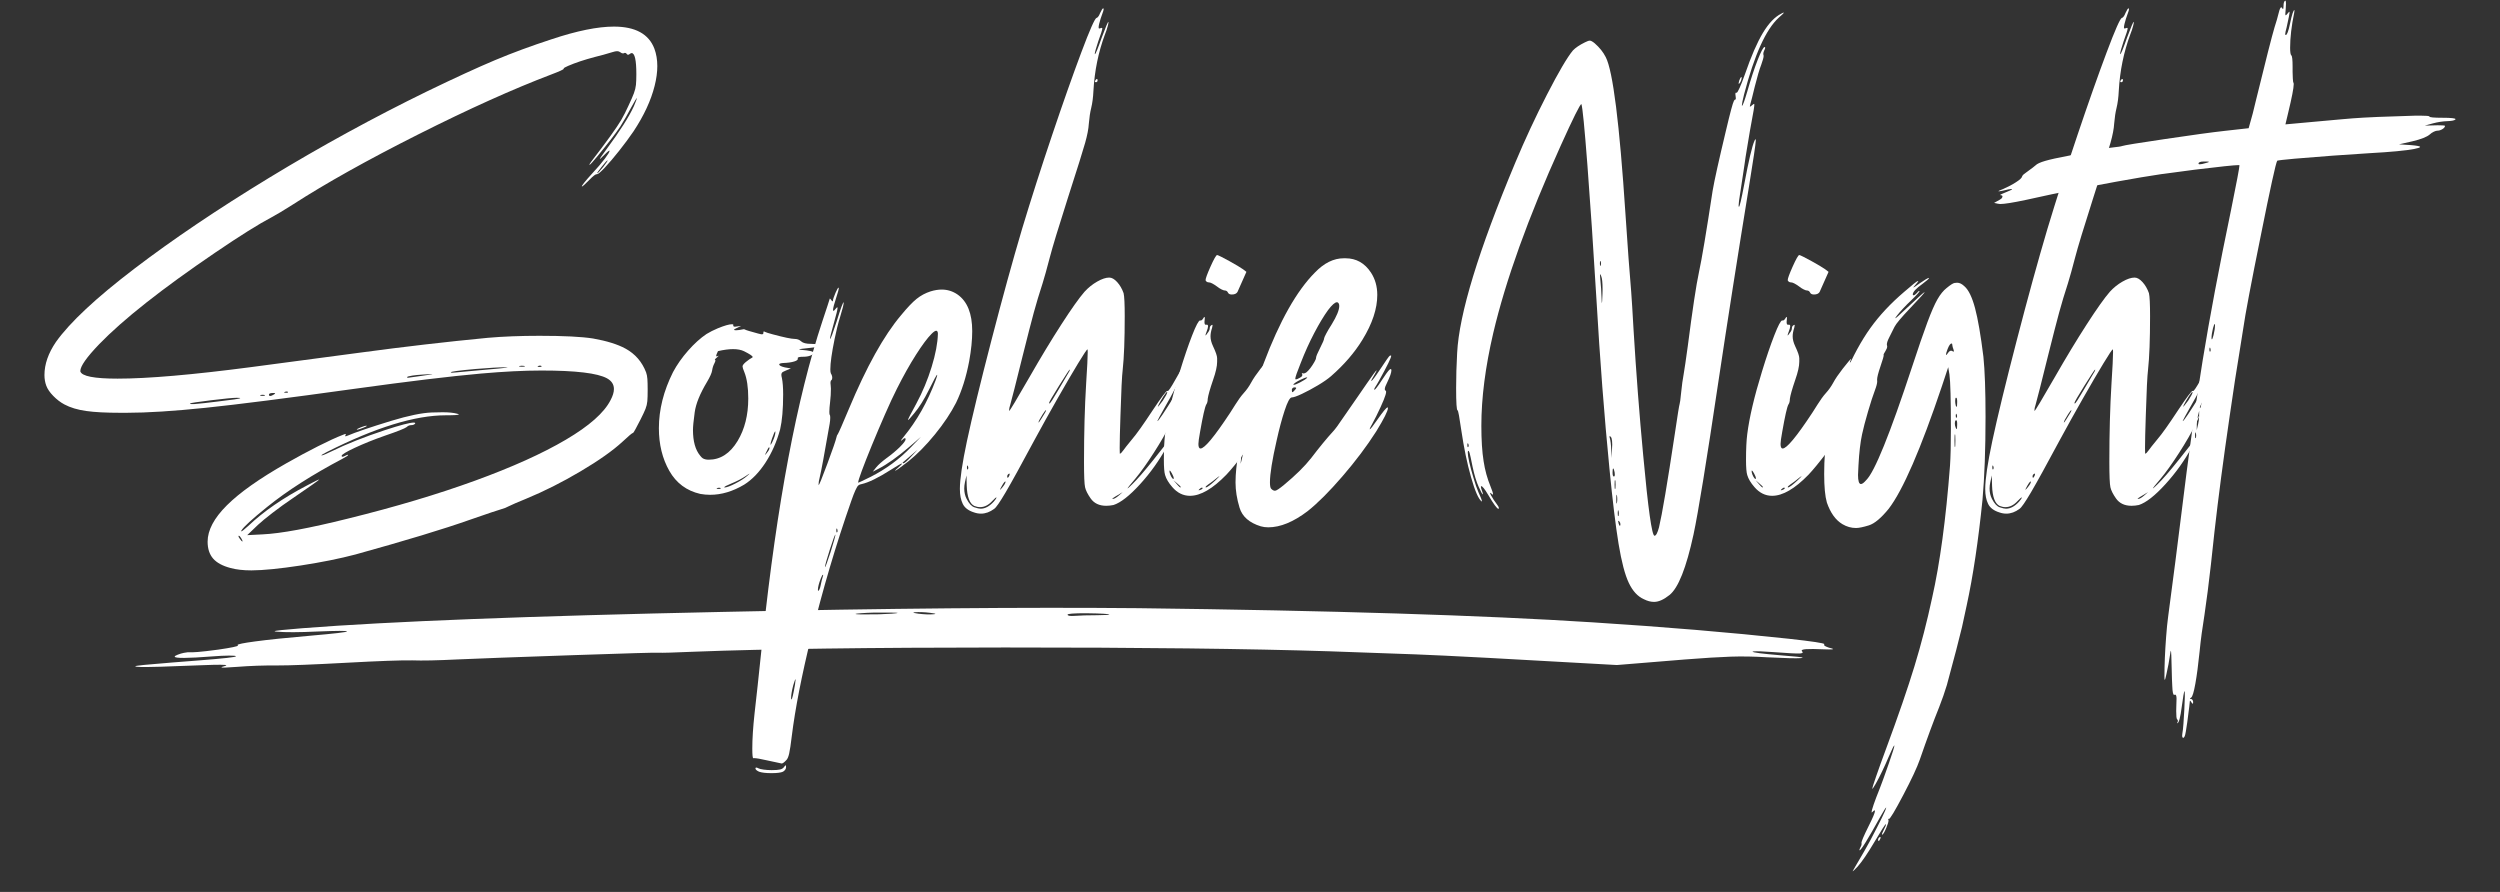
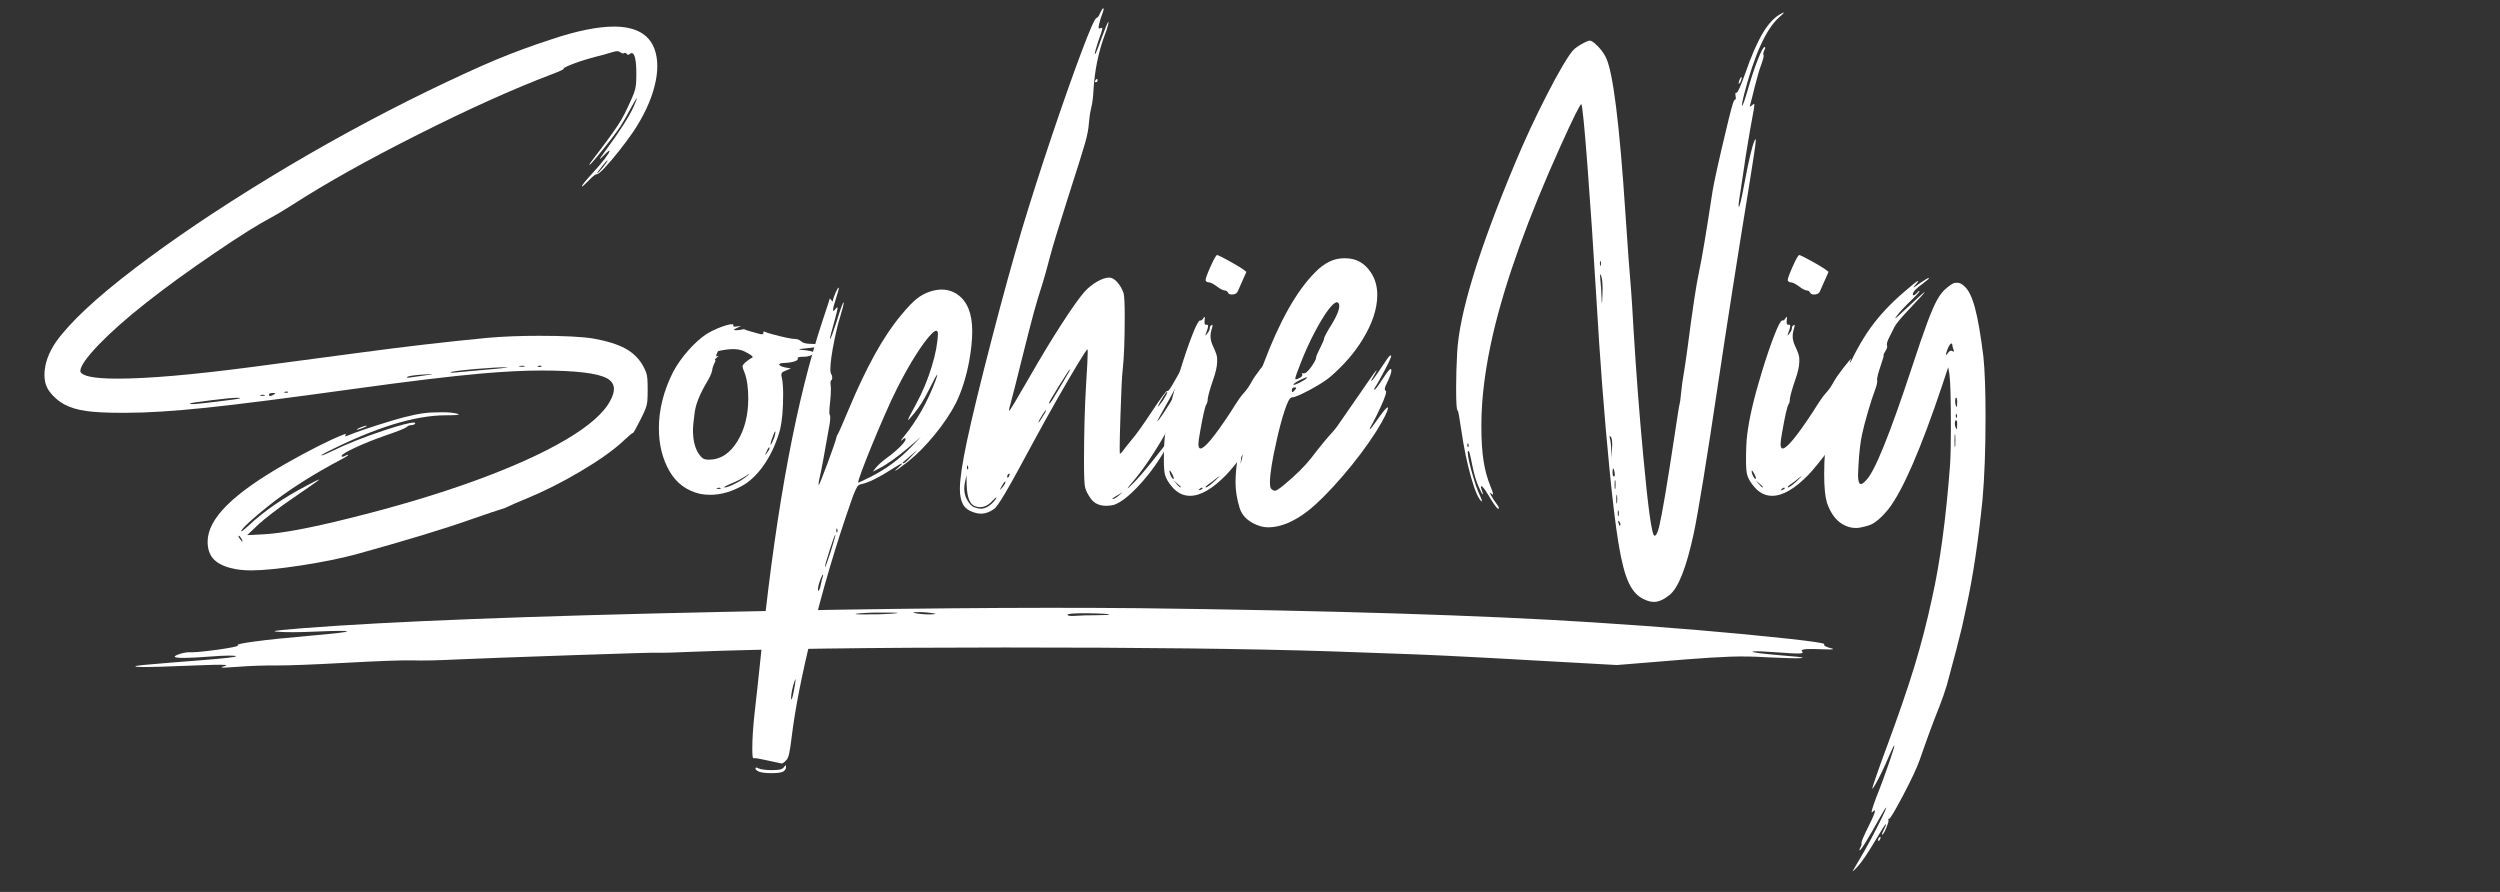
<svg xmlns="http://www.w3.org/2000/svg" version="1.1" data-id="Layer_1" x="0px" y="0px" viewBox="0 0 5442.52 1941.73" style="enable-background:new 0 0 5442.52 1941.73;" xml:space="preserve">
  <rect x="0" y="0" width="5442.52" height="1941.73" fill="#333333" stroke="none" />
  <style type="text/css">
	.st0{enable-background:new    ;}
	.st1{fill:#FFFFFF;}
</style>
  <g class="st0">
    <path class="st1" d="M547.43,1241.74c-17.74,0-32.88-1.71-45.41-5.13c-17.42-4.56-30.11-11.44-38.09-20.63   c-7.98-9.2-11.96-21.45-11.96-36.74c0-24.9,13.95-51.27,41.87-79.1c27.91-27.83,71.08-58.35,129.52-91.55   c23.76-13.51,46.75-25.88,68.97-37.11c22.22-11.23,40.32-19.53,54.32-24.9c2.6-1.14,4.39-1.71,5.37-1.71   c0.65,0,0.98,0.24,0.98,0.73c0,0.33-0.29,0.9-0.85,1.71c-0.57,0.82-0.85,1.46-0.85,1.95c0,0.33,0.32,0.49,0.98,0.49   c0.81,0,2.2-0.4,4.15-1.22c18.07-7.65,49.96-18.47,95.7-32.47c37.11-11.23,66.32-17.25,87.65-18.07l23.68-0.49   c13.51,0,24.09,1.06,31.74,3.17c2.44,0.65,3.66,1.14,3.66,1.46c0,1.3-9.44,1.95-28.32,1.95c-67.06,0-153.16,26.53-258.3,79.59   c-8.46,4.23-12.7,6.84-12.7,7.81h0.49c2.44,0,9.6-2.93,21.48-8.79c32.55-15.95,71.45-31.41,116.7-46.39   c33.36-10.9,54.2-16.36,62.5-16.36c2.11,0,3.17,0.49,3.17,1.46c0,1.14-1.14,2.2-3.42,3.17c-1.63,0.65-3.34,0.98-5.13,0.98   c-3.91,0-7.24,1.38-10.01,4.15c-3.91,3.09-19.7,9.36-47.36,18.8c-24.58,8.63-46.43,17.42-65.55,26.37   c-19.13,8.95-28.69,14.81-28.69,17.58c0,1.3,0.57,1.95,1.71,1.95c1.3,0,3.01-0.57,5.13-1.71c2.11-1.14,3.66-1.87,4.64-2.2   c0.98-0.32,1.63-0.49,1.95-0.49c0.49,0,0.73,0.16,0.73,0.49c0,1.14-3.99,3.83-11.96,8.06c-65.76,34.67-120.61,69.74-164.55,105.22   c-32.88,26.53-51.51,43.62-55.91,51.27l-0.49,1.46c0,0.16,0.16,0.24,0.49,0.24c1.3,0,6.18-3.83,14.65-11.47   c33.53-31.9,76.25-61.36,128.17-88.38c16.11-8.63,24.9-12.94,26.37-12.94h0.24c0,0.98-19.21,14.57-57.62,40.77   c-14.98,10.09-29.58,20.63-43.82,31.62c-14.24,10.99-24.86,19.74-31.86,26.25l-23.44,22.46l33.45-1.71   c39.39-1.79,101.48-13.27,186.28-34.42c103.35-25.55,195.47-53.06,276.37-82.52c80.89-29.46,146.81-59.2,197.75-89.23   c50.94-30.03,83.33-58.72,97.17-86.06c4.88-9.11,7.32-17.17,7.32-24.17c0-9.93-4.97-17.66-14.89-23.19   c-20.51-11.39-68.12-17.09-142.82-17.09c-37.93,0-81.79,2.2-131.59,6.59c-66.25,5.86-158.04,16.93-275.39,33.2   c-146.48,20.35-254.64,34.14-324.46,41.38c-69.82,7.24-127.28,10.86-172.36,10.86h-11.72c-32.39,0-57.54-1.3-75.44-3.91   c-18.88-2.6-34.83-7.4-47.85-14.4c-8.46-4.55-16.44-10.66-23.93-18.31c-7.49-7.65-12.57-15.05-15.26-22.22   c-2.69-7.16-4.03-14.97-4.03-23.44c0-23.44,8.3-47.36,24.9-71.78c30.27-42.64,87.12-95.78,170.53-159.42   c83.41-63.64,181.31-129.68,293.7-198.12C698.27,318.69,812.97,255.9,930,198.77c60.55-29.3,109.7-51.88,147.46-67.75   c37.76-15.87,78.86-31.04,123.29-45.53c55.18-18.39,100.42-27.59,135.74-27.59c46.55,0,75.93,16.03,88.13,48.1   c4.23,11.39,6.35,24.01,6.35,37.84c0,13.35-1.95,27.75-5.86,43.21c-7.98,31.74-23.28,64.7-45.9,98.88   c-9.44,13.84-19.98,28.08-31.62,42.72c-11.64,14.65-21.93,26.73-30.88,36.25c-8.95,9.52-14.57,14.28-16.85,14.28h-0.73   c-2.77,0-8.06,4.07-15.87,12.21c-9.61,9.77-15.06,14.65-16.36,14.65c-0.16,0-0.24-0.08-0.24-0.24c0-2.28,7.48-11.63,22.46-28.08   c11.55-12.37,20.75-23.11,27.59-32.23c6.84-9.11,10.25-14.73,10.25-16.85c0-0.49-0.16-0.73-0.49-0.73c-1.3,0-6.35,4.48-15.14,13.43   c-2.93,3.09-4.64,4.64-5.13,4.64l-0.24-0.24c0-0.98,4.47-7.48,13.43-19.53c30.11-40.69,50.29-72.35,60.55-94.97   c4.39-10.41,6.59-16.27,6.59-17.58v-0.24c-0.82,0-5.13,7.16-12.94,21.48c-7,13.35-14.73,26.86-23.19,40.53   c-9.77,14.65-26.21,36.05-49.32,64.21c-10.58,12.86-16.52,19.29-17.82,19.29c-0.16,0-0.24-0.08-0.24-0.24   c0-0.81,1.3-3.01,3.91-6.59c33.69-43.78,55.5-74.05,65.43-90.82c5.53-9.6,10.74-19.86,15.63-30.76   c5.53-11.72,9.52-20.83,11.96-27.34c2.44-6.51,3.94-12.7,4.52-18.55c0.57-5.86,0.85-13.67,0.85-23.44   c0-30.43-3.42-45.65-10.25-45.65c-1.14,0-2.44,0.61-3.91,1.83s-2.77,1.83-3.91,1.83c-1.14,0-2.16-0.69-3.05-2.08   c-0.9-1.38-2.16-2.08-3.78-2.08c-0.65,0-1.3,0.21-1.95,0.61c-0.65,0.41-1.38,0.61-2.2,0.61c-1.79,0-3.7-0.81-5.74-2.44   c-2.04-1.63-4.36-2.44-6.96-2.44c-2.61,0-6.19,0.73-10.74,2.2c-13.18,4.07-25.88,7.57-38.09,10.5   c-22.79,6.02-42.08,12.45-57.86,19.29c-6.51,2.77-9.77,4.72-9.77,5.86v0.49c0,1.46-9.03,5.62-27.1,12.45   c-82.68,31.41-179.24,74.91-289.67,130.49c-110.44,55.58-201.7,106.65-273.8,153.2c-18.88,12.05-34.1,21.16-45.65,27.34   c-27.34,14.32-67.87,39.71-121.58,76.17c-116.86,79.43-201.34,146.08-253.42,199.95c-27.34,28.48-41.02,47.94-41.02,58.35v0.73   c3.09,10.58,30.11,15.87,81.05,15.87c66.08,0,163.09-8.38,291.02-25.15l239.01-31.74c94.24-12.7,186.2-23.35,275.88-31.98   c33.69-2.93,71.29-4.39,112.79-4.39c52.73,0,91.55,1.95,116.46,5.86c30.11,5.37,53.63,12.7,70.56,21.97   c21.16,11.56,36.13,28.81,44.92,51.76c1.46,4.07,2.4,8.87,2.81,14.4c0.4,5.54,0.61,13.35,0.61,23.44c0,10.91-0.24,19.21-0.73,24.9   c-0.49,5.7-1.83,11.31-4.03,16.85c-2.2,5.54-5.74,13.1-10.62,22.71c-4.39,8.63-8.1,15.71-11.11,21.24c-3.01,5.54-4.84,8.3-5.49,8.3   c-1.63,0-9.2,6.35-22.71,19.04c-21.16,19.53-51.76,41.14-91.8,64.82c-40.04,23.68-79.43,43.5-118.16,59.45   c-18.39,7.49-31.01,12.94-37.84,16.36c-4.56,2.61-10.42,4.88-17.58,6.84c-4.56,1.14-26.78,8.63-66.65,22.46   c-56.48,20.02-139.65,45.25-249.51,75.68c-33.86,8.95-73.49,16.93-118.9,23.93C609.44,1237.99,573.63,1241.58,547.43,1241.74z    M422.68,879.68c12.7-0.98,29.3-2.77,49.8-5.37c33.69-3.91,50.54-6.43,50.54-7.57c0-0.49-2.69-0.73-8.06-0.73   c-7.98,0-26.49,1.79-55.54,5.37c-29.05,3.58-44.15,5.86-45.29,6.84c-0.33,0.33-0.49,0.57-0.49,0.73c0,0.49,1.3,0.73,3.91,0.73   H422.68z M527.9,1178.75c0.16,0,0.24-0.08,0.24-0.24c0-1.14-1.06-3.46-3.17-6.96c-2.12-3.5-3.83-5.25-5.13-5.25   c-0.49,0.16-0.73,0.49-0.73,0.98c0,1.14,1.06,3.09,3.17,5.86C524.73,1176.88,526.6,1178.75,527.9,1178.75z M571.6,861.86   c3.42,0,5.13-0.32,5.13-0.98c0-0.98-1.71-1.46-5.13-1.46s-5.13,0.49-5.13,1.46C566.47,861.53,568.18,861.86,571.6,861.86z    M588.2,862.1c1.79,0,4.39-1.06,7.81-3.17c1.95-1.14,2.93-1.95,2.93-2.44c0-0.65-1.14-0.98-3.42-0.98   c-6.68,0-10.01,1.14-10.01,3.42C585.52,861.04,586.41,862.1,588.2,862.1z M623.85,855.02c2.11,0,3.17-0.4,3.17-1.22   c0-0.98-1.06-1.46-3.17-1.46c-1.14,0-2.32,0.24-3.54,0.73s-1.83,0.9-1.83,1.22C618.48,854.78,620.27,855.02,623.85,855.02z    M777.17,935.34c-0.33,0-0.49-0.08-0.49-0.24c0-0.81,2.93-2.4,8.79-4.76c5.86-2.36,10.09-3.54,12.7-3.54h0.49   c0,0.98-2.77,2.53-8.3,4.64C784,934.04,779.61,935.34,777.17,935.34z M888.98,822.31c1.3,0,8.3-0.98,21-2.93   c21-2.93,31.49-4.55,31.49-4.88c0-0.16-0.49-0.24-1.46-0.24c-2.93,0-9.77,0.41-20.51,1.22c-8.46,0.49-15.79,1.22-21.97,2.2   c-7.65,1.14-11.47,2.36-11.47,3.66C886.05,821.98,887.03,822.31,888.98,822.31z M984.93,811.32c1.95,0,4.31-0.16,7.08-0.49   c4.23-0.49,12.94-1.3,26.12-2.44c58.43-5.04,87.65-7.89,87.65-8.54c0-0.16-1.95-0.24-5.86-0.24c-13.35,0-34.83,1.22-64.45,3.66   c-36.13,3.26-54.2,5.7-54.2,7.32C981.27,811.08,982.49,811.32,984.93,811.32z M1135.81,798.38c4.55,0,6.84-0.24,6.84-0.73   c0-0.98-2.36-1.46-7.08-1.46c-1.46,0-2.81,0.16-4.03,0.49c-1.22,0.33-1.83,0.65-1.83,0.98   C1129.71,797.98,1131.74,798.22,1135.81,798.38z M1174.14,798.87c3.25,0,4.88-0.4,4.88-1.22c0-0.98-1.06-1.54-3.17-1.71   c-1.3,0-2.56,0.24-3.78,0.73s-1.83,0.9-1.83,1.22C1170.23,798.38,1171.54,798.71,1174.14,798.87z M1300.36,377.24   c0.98,0,5.29-4.64,12.94-13.92c6.35-8.3,9.52-12.94,9.52-13.92l-0.24-0.24c-1.14,0-5.46,4.72-12.94,14.16   c-6.35,7.98-9.52,12.54-9.52,13.67L1300.36,377.24z" />
    <path class="st1" d="M1545.97,1077.19c-7.16,0-14.32-0.65-21.48-1.95c-29.79-6.84-52.25-23.56-67.38-50.17   c-15.14-26.61-22.71-57.57-22.71-92.9c0-40.36,10.25-81.05,30.76-122.07c8.63-16.11,19.61-31.74,32.96-46.88   c13.34-15.14,26.69-27.18,40.04-36.13c7.16-4.39,15.38-8.54,24.66-12.45c14.48-5.86,24.74-8.79,30.76-8.79   c1.95,0,2.93,0.49,2.93,1.46l-0.24,1.71c0,1.46,1.38,2.2,4.15,2.2c1.3,0,5.7-0.57,13.18-1.71c-9.93,4.56-15.14,7.24-15.63,8.06   c0,0.98,1.38,1.46,4.15,1.46c3.58,0,9.44-0.81,17.58-2.44c3.58,1.63,7.16,2.93,10.74,3.91c16.6,4.88,25.96,7.32,28.08,7.32   c2.11,0,3.17-0.65,3.17-1.95c0-2.93,0.49-4.39,1.46-4.39c0.49,0,0.98,0.24,1.46,0.73c2.6,1.3,8.46,3.17,17.58,5.62   c24.9,6.68,40.93,10.01,48.1,10.01c5.37,0,10.01,1.79,13.92,5.37c3.91,3.58,11.07,5.37,21.48,5.37   c15.95,0.49,23.93,1.55,23.93,3.17c0,1.95-8.87,3.83-26.61,5.62c-15.46,1.46-23.19,2.61-23.19,3.42c0,0.33,1.22,0.57,3.66,0.73   c18.55,1.46,27.83,3.66,27.83,6.59c0,2.12-2.44,4.15-7.32,6.1c-4.23,1.63-9.28,2.44-15.14,2.44c-8.14,0-12.21,0.98-12.21,2.93   l0.24,1.71c0,2.12-2.61,3.99-7.81,5.62c-6.19,1.95-14.57,3.09-25.15,3.42c-5.05,0.49-7.57,1.46-7.57,2.93   c0,2.44,4.15,4.64,12.45,6.59l12.94,2.2l-10.99,4.64c-4.88,1.95-7.73,3.58-8.54,4.88c-0.82,1.3-1.22,2.69-1.22,4.15   c0,1.95,0.4,4.39,1.22,7.32c1.79,8.79,2.69,20.59,2.69,35.4c0,32.23-2.2,57.7-6.59,76.42c-7.32,26.7-17.86,50.66-31.62,71.9   c-13.76,21.24-29.26,37.32-46.51,48.22C1595.44,1069.78,1570.71,1077.19,1545.97,1077.19z M1542.79,1000.77   c25.55,0,46.55-13.59,62.99-40.77c15.46-25.71,23.19-56.48,23.19-92.29c0-24.25-2.85-43.46-8.54-57.62   c-2.61-6.18-3.91-10.33-3.91-12.45c0-2.28,2.28-5.37,6.84-9.28c6.18-5.04,10.74-8.22,13.67-9.52c0.98-0.32,1.46-0.89,1.46-1.71   c0-2.11-6.19-6.26-18.55-12.45c-6.35-3.09-14.32-4.64-23.93-4.64c-9.44,0-20.43,1.46-32.96,4.39c-2.61,5.54-3.91,8.79-3.91,9.77   c0,1.14,0.32,1.71,0.98,1.71c0.81,0,1.87-0.4,3.17-1.22l1.22-0.24c0,0.33-1.22,1.55-3.66,3.66c-3.09,2.44-4.64,4.15-4.64,5.13   c0,0.16,0.2,0.24,0.61,0.24c0.4,0,0.61,0.49,0.61,1.46c0,1.3-0.73,3.34-2.2,6.1c-2.44,4.56-4.07,9.64-4.88,15.26   c-0.82,5.62-4.56,14.04-11.23,25.27c-15.3,25.55-24.21,47.53-26.73,65.92c-2.53,18.39-3.78,31.25-3.78,38.57   c0,24.74,5.21,43.38,15.63,55.91c2.11,2.77,4.07,4.72,5.86,5.86C1533.52,999.8,1537.75,1000.77,1542.79,1000.77z M1565.25,1064.49   c2.44,0,3.66-0.4,3.66-1.22c0-0.98-1.06-1.46-3.17-1.46c-1.63,0-2.97,0.21-4.03,0.61c-1.06,0.41-1.59,0.77-1.59,1.1   C1560.13,1064.17,1561.84,1064.49,1565.25,1064.49z M1577.71,1061.32c5.04-0.49,12.61-3.33,22.71-8.54   c11.39-5.86,19.86-11.23,25.39-16.11c4.07-3.42,6.1-5.29,6.1-5.62c-0.49,0-3.58,1.95-9.28,5.86c-8.3,5.54-18.8,10.91-31.49,16.11   c-9.61,3.91-14.4,6.51-14.4,7.81C1576.73,1061.16,1577.05,1061.32,1577.71,1061.32z M1665.6,990.27c0.49,0,1.79-1.46,3.91-4.39   c3.74-4.55,5.62-7.97,5.62-10.25c0-1.3-0.24-1.95-0.73-1.95c-0.98,0-3.01,3.42-6.1,10.25   C1666.49,987.51,1665.6,989.63,1665.6,990.27z M1677.56,968.3c0.49,0,1.79-2.11,3.91-6.35c4.39-9.11,6.59-16.36,6.59-21.73   c0-0.65-0.16-0.98-0.49-0.98c-0.98,0-3.26,5.13-6.84,15.38c-2.28,6.68-3.42,10.99-3.42,12.94   C1677.31,968.06,1677.39,968.3,1677.56,968.3z" />
    <path class="st1" d="M1701.73,1662.15c-3.58-0.65-13.83-2.85-30.76-6.59c-14.97-3.42-24.74-5.13-29.3-5.13l-1.71,0.24   c-1.46,0-2.2-7.08-2.2-21.24c0-20.67,1.63-45.98,4.88-75.93c2.93-24.58,8.87-79.67,17.82-165.28   c31.09-291.83,74.38-521.48,129.88-688.96c4.39-13.34,8.14-24.66,11.23-33.94c3.09-9.28,4.64-14.16,4.64-14.65s0.08-0.73,0.24-0.73   c0.32,0,0.73,0.24,1.22,0.73s1.26,1.51,2.32,3.05c1.06,1.55,1.91,2.32,2.56,2.32c0.32,0,0.57-0.4,0.73-1.22   c0-2.77,1.87-8.54,5.62-17.33c3.25-7.48,5.45-11.23,6.59-11.23c0.32,0,0.49,0.33,0.49,0.98c0,2.77-1.87,9.77-5.62,21   c-4.56,13.84-6.84,22.63-6.84,26.37c0,1.46,0.32,2.2,0.98,2.2c0.81,0,2.2-1.3,4.15-3.91c1.95-2.6,3.33-3.91,4.15-3.91   c0.32,0,0.49,0.57,0.49,1.71c0,3.26-2.73,14.45-8.18,33.57c-5.46,19.13-8.18,30.07-8.18,32.84c0,0.49,0.08,0.73,0.24,0.73   c1.3,0,6.1-12.86,14.4-38.57c8.46-27.5,13.51-41.26,15.14-41.26v0.73c0,4.07-2.53,14.24-7.57,30.52   c-4.56,14.65-8.63,30.93-12.21,48.83c-6.19,30.11-9.28,52.09-9.28,65.92c0,4.39,0.4,7.41,1.22,9.03c1.95,3.09,2.93,6.27,2.93,9.52   c0,2.44-0.65,4.15-1.95,5.13c-1.3,0.98-1.95,2.93-1.95,5.86c0,1.63,0.16,3.38,0.49,5.25c0.32,1.87,0.49,4.36,0.49,7.45   c0,9.44-0.57,18.92-1.71,28.44c-1.14,9.52-1.71,16.81-1.71,21.85c0,3.91,0.32,6.15,0.98,6.71c0.65,0.57,0.98,2.65,0.98,6.23   c0,3.75-0.41,8.06-1.22,12.94c-11.23,64.78-18.47,103.76-21.73,116.94c-1.63,6.02-2.44,10.99-2.44,14.89   c0,0.98,0.08,1.63,0.24,1.95c1.14-0.32,7.4-15.79,18.8-46.39c11.72-31.57,18.31-50.7,19.78-57.37c0.65-3.42,1.63-5.78,2.93-7.08   c2.11-3.25,10.09-21.4,23.93-54.44c38.41-92.12,76.42-160.4,114.01-204.83c13.51-16.44,24.78-28.28,33.81-35.52   c9.03-7.24,19.17-12.65,30.4-16.24c8.46-2.6,16.52-3.91,24.17-3.91c12.53,0,24.01,3.58,34.42,10.74   c21.32,14.98,31.98,41.5,31.98,79.59c0,19.53-2.2,41.34-6.59,65.43c-6.51,34.51-16.03,64.7-28.56,90.58   c-11.39,22.3-26.78,45.33-46.14,69.09c-19.37,23.77-38.74,43.38-58.11,58.84c-17.42,13.51-26.94,20.26-28.56,20.26h-0.24   c0-0.49,2.44-2.85,7.32-7.08c5.37-4.72,8.06-7.57,8.06-8.54c0-0.16-0.08-0.24-0.24-0.24c-1.79,0-9.69,4.48-23.68,13.43   c-27.51,17.58-48.99,28.08-64.45,31.49c-2.61,0.33-4.8,1.22-6.59,2.69c-3.42,2.61-8.54,13.76-15.38,33.45   c-33.2,94.56-62.18,192.54-86.91,293.95c-21.16,86.26-35.4,159.02-42.72,218.26c-2.11,17.9-4.03,30.64-5.74,38.21   s-3.94,12.49-6.71,14.77C1707.02,1659.87,1703.85,1662.15,1701.73,1662.15z M1679.51,1683.15c-12.21,0-21.24-1.06-27.1-3.17   c-5.21-2.44-7.81-4.8-7.81-7.08c0-1.3,0.57-1.95,1.71-1.95c1.14,0,2.77,0.57,4.88,1.71c2.12,1.14,5.94,2.08,11.47,2.81   c5.54,0.73,11.31,1.1,17.33,1.1c8.3,0,14.37-0.45,18.19-1.34c3.83-0.9,6.68-2.65,8.54-5.25c1.87-2.61,3.14-3.91,3.78-3.91   c0.49,0,0.73,1.38,0.73,4.15c0,3.74-2.2,7-6.59,9.77C1700.1,1682.09,1691.72,1683.15,1679.51,1683.15z M1722.97,1522.75   c1.46,0,4.07-10.91,7.81-32.71c0.82-5.21,1.22-8.71,1.22-10.5c0-0.49-0.08-0.73-0.24-0.73c-0.65,0-2.28,4.39-4.88,13.18   c-3.09,12.04-4.64,21.4-4.64,28.08C1722.4,1521.85,1722.64,1522.75,1722.97,1522.75z M1781.32,1286.17c0.81,0,1.75-1.18,2.81-3.54   c1.06-2.36,1.91-5.33,2.56-8.91c0.65-3.58,1.42-7.12,2.32-10.62c0.89-3.5,1.63-6.07,2.2-7.69c0.57-1.63,0.85-2.77,0.85-3.42   c0-0.49-0.08-0.73-0.24-0.73c-1.3,0-2.85,2.44-4.64,7.32c-4.39,11.07-6.59,19.61-6.59,25.63   C1780.59,1285.52,1780.83,1286.17,1781.32,1286.17z M1796.21,1234.66c0.81,0,4.8-10.91,11.96-32.71c7-22.63,10.5-35.16,10.5-37.6   v-0.49c-1.14,0-5.21,10.94-12.21,32.84c-7,21.89-10.5,34.46-10.5,37.72L1796.21,1234.66z M1821.85,1159.22   c0.16,0,0.45-0.24,0.85-0.73c0.4-0.49,0.61-1.14,0.61-1.95c0-0.82,0-1.38,0-1.71c0-0.82-0.21-1.75-0.61-2.81   c-0.41-1.06-0.77-1.59-1.1-1.59c-0.49,0-0.82,1.22-0.98,3.66C1820.63,1157.51,1821.03,1159.22,1821.85,1159.22z M1868.48,1050.82   c0.65,0,9.44-4.15,26.37-12.45c33.69-16.93,63.31-38.73,88.87-65.43l21.24-21.97l-24.66,21.24   c-26.21,22.46-48.99,38.66-68.36,48.58l-11.96,6.1l7.57-9.52c4.88-5.86,12.37-12.53,22.46-20.02   c11.07-7.97,20.75-16.07,29.05-24.29c8.3-8.22,12.45-13.79,12.45-16.72c0-1.63-0.49-2.44-1.46-2.44c-1.3,0-3.42,1.38-6.35,4.15   c-1.14,0.98-1.87,1.46-2.2,1.46c-0.16,0-0.24-0.08-0.24-0.24c0-0.65,1.87-3.25,5.62-7.81c28.97-35.16,52.25-76.17,69.82-123.05   c2.44-6.67,3.66-10.66,3.66-11.96c0-0.32-0.08-0.49-0.24-0.49c-1.14,0-6.92,10.58-17.33,31.74c-10.91,21.97-21.73,39.31-32.47,52   c-7.98,9.77-12.45,14.65-13.43,14.65c-0.16,0-0.24-0.08-0.24-0.24c0-1.46,6.1-13.34,18.31-35.64   c13.51-25.06,24.57-51.59,33.2-79.59c8.63-27.99,13.18-52.16,13.67-72.51c-0.16-4.23-1.38-6.35-3.66-6.35   c-2.28,0-5.7,2.28-10.25,6.84c-8.95,8.95-20.23,24.09-33.81,45.41c-13.59,21.32-27.47,46.06-41.63,74.22   c-7.49,14.81-16.16,33.45-26,55.91c-9.85,22.46-19.41,45.01-28.69,67.63c-9.28,22.62-16.52,41.02-21.73,55.18   c-5.21,14.16-7.81,22.46-7.81,24.9C1868.23,1050.58,1868.31,1050.82,1868.48,1050.82z M1966.62,1008.59   c2.44,0,8.22-4.96,17.33-14.89l13.92-14.89c-19.86,17.09-30.32,26.08-31.37,26.98c-1.06,0.9-1.59,1.59-1.59,2.08   S1965.48,1008.59,1966.62,1008.59z" />
    <path class="st1" d="M2135.57,1118.2c-5.05,0-10.09-0.89-15.14-2.69c-12.04-3.74-20.18-9.89-24.41-18.43   c-4.23-8.54-6.35-19.41-6.35-32.59c0-21.16,5.13-55.91,15.38-104.25c11.39-53.22,29.09-126.14,53.1-218.75   c24.01-92.61,46.26-173.5,66.77-242.68c19.86-65.75,41.71-133.99,65.55-204.71c23.84-70.72,45-130.7,63.48-179.93   c18.47-49.23,29.58-74.34,33.33-75.32h0.24c0.81,0,1.95-0.93,3.42-2.81c1.46-1.87,2.85-4.52,4.15-7.93   c3.09-6.67,5.29-10.01,6.59-10.01c0.49,0,0.81,0.57,0.98,1.71c0,1.79-0.98,5.21-2.93,10.25c-1.14,2.93-2.36,6.43-3.66,10.5   c-1.3,4.07-2.36,7.85-3.17,11.35c-0.82,3.5-1.22,6.07-1.22,7.69c0,1.63,0.49,2.44,1.46,2.44c0.49,0,1.14-0.16,1.95-0.49   c1.63-0.65,2.77-0.98,3.42-0.98c0.81,0.16,1.22,0.65,1.22,1.46c0,2.61-2.93,11.88-8.79,27.83c-5.05,15.3-7.57,24.33-7.57,27.1   l0.24,0.98c1.46,0,6.43-12.04,14.89-36.13c8.46-22.79,13.26-34.18,14.4-34.18c0.16,0,0.24,0.33,0.24,0.98   c0,1.63-0.57,4.48-1.71,8.54c-1.3,5.21-3.26,11.07-5.86,17.58c-14.32,38.41-22.71,79.43-25.15,123.05   c-0.65,14.16-2.28,26.61-4.88,37.35c-2.28,9.12-3.99,20.43-5.13,33.94c-0.65,11.23-3.34,25.23-8.06,41.99   c-4.23,15.3-16.69,55.02-37.35,119.14c-20.84,65.27-34.02,108.64-39.55,130.13c-6.35,24.41-11.56,43.13-15.63,56.15   c-7.32,22.46-13.71,43.7-19.17,63.72c-5.46,20.02-13.55,51.51-24.29,94.48c-14.81,59.9-23.85,95.46-27.1,106.69   c-1.63,4.88-2.44,8.79-2.44,11.72c0,0.65,0.08,1.14,0.24,1.46c1.46-0.32,16.11-24.74,43.95-73.24   c24.41-42.64,47.57-80.93,69.46-114.87c21.89-33.94,38.7-57.66,50.42-71.17c8.14-8.95,17.33-16.36,27.59-22.22   s19.04-8.79,26.37-8.79c5.53,0,11.27,3.26,17.21,9.77c5.94,6.51,10.62,14.57,14.04,24.17c1.63,6.84,2.44,23.68,2.44,50.54   c0,50.46-1.46,89.11-4.39,115.97c-1.63,12.7-3.26,45.82-4.88,99.37c-1.14,33.37-1.71,57.05-1.71,71.04   c0,7.49,0.08,11.64,0.24,12.45h0.24c1.63,0,4.07-2.36,7.32-7.08c2.44-3.58,8.95-11.8,19.53-24.66   c9.28-10.74,24.09-31.57,44.43-62.5c18.88-28.32,29.54-42.48,31.98-42.48c0.16,0,0.28,0.08,0.37,0.24c0.08,0.16,0.2,0.24,0.37,0.24   c1.95,0,7.36-7.97,16.24-23.93c8.87-15.95,16.07-28.16,21.61-36.62c5.53-8.46,8.79-12.7,9.77-12.7c0.16,0,0.24,0.16,0.24,0.49   c-0.65,5.21-10.74,26.7-30.27,64.45c-7.98,15.46-15.3,28.89-21.97,40.28c-12.05,21.32-18.07,32.39-18.07,33.2   c0,0.16,0.08,0.24,0.24,0.24c1.95,0,14.65-18.88,38.09-56.64c12.21-20.51,18.63-30.76,19.29-30.76c0.49,0,0.73,1.87,0.73,5.62   c0,7.65-5.94,22.46-17.82,44.43c-9.61,18.07-14.4,28.97-14.4,32.71c0,0.82,0.4,1.22,1.22,1.22c1.63,0,3.21-1.22,4.76-3.66   c1.54-2.44,2.48-3.66,2.81-3.66c0.16,0,0.24,0.16,0.24,0.49c0,1.79-2.53,7.73-7.57,17.82c-8.46,17.42-20.23,37.84-35.28,61.28   c-15.06,23.44-28.61,42.4-40.65,56.88c-11.07,12.86-16.6,19.78-16.6,20.75h0.24c0.49,0,3.82-3.01,10.01-9.03   c10.9-10.58,26.04-27.99,45.41-52.25c23.11-29.79,35.32-44.68,36.62-44.68c0.16,0,0.24,0.16,0.24,0.49c0,1.3-2.2,5.94-6.59,13.92   c-16.28,29.95-35.85,57.46-58.72,82.52c-22.87,25.07-42.11,40.12-57.74,45.17c-5.54,1.14-10.83,1.71-15.87,1.71   c-15.14,0-26.45-5.37-33.94-16.11c-6.51-9.28-10.54-17.33-12.08-24.17c-1.55-6.84-2.32-25.39-2.32-55.66   c0-62.17,1.54-118.81,4.64-169.92c2.28-34.83,3.42-57.62,3.42-68.36c0-3.74-0.16-5.86-0.49-6.35c-1.3,0-8.22,10.34-20.75,31.01   c-12.54,20.67-27.47,46.23-44.8,76.66c-17.33,30.44-33.9,60.22-49.68,89.36c-29.14,54.36-50.09,92.41-62.87,114.14   c-12.78,21.73-21.12,33.73-25.02,36.01C2155.1,1114.71,2145.49,1118.2,2135.57,1118.2z M2134.83,1107.46   c9.6,0,19.04-5.04,28.32-15.14c4.07-4.55,6.1-7.65,6.1-9.28c0-0.16-0.08-0.24-0.24-0.24c-0.82,0-3.66,2.53-8.54,7.57   c-8.3,9.12-17.25,13.67-26.86,13.67c-4.07,0-8.3-0.89-12.7-2.69c-10.09-5.04-15.54-19.78-16.36-44.19l-0.49-22.22   c-1.14,4.88-2.24,9.77-3.3,14.65c-1.06,4.88-1.59,9.52-1.59,13.92c0,8.3,1.71,15.79,5.13,22.46c5.21,10.25,10.86,16.4,16.97,18.43   C2127.39,1106.45,2131.9,1107.46,2134.83,1107.46z M2106.27,1022.01c0.98,0,1.55-1.06,1.71-3.17c0-1.3-0.24-2.56-0.73-3.78   s-0.89-1.83-1.22-1.83c-0.49,0-0.81,1.3-0.98,3.91C2105.05,1020.39,2105.46,1022.01,2106.27,1022.01z M2177.31,1066.2   c0.32,0,1.87-1.63,4.64-4.88c4.72-5.86,7.08-9.93,7.08-12.21c0-0.65-0.16-0.98-0.49-0.98c-1.63,0-5.05,4.97-10.25,14.89   c-0.82,1.63-1.22,2.61-1.22,2.93C2177.07,1066.12,2177.15,1066.2,2177.31,1066.2z M2194.16,1040.08c0.98-0.49,2.11-2.28,3.42-5.37   c0.32-1.14,0.49-2.03,0.49-2.69c0-0.65-0.24-0.98-0.73-0.98c-0.33,0-0.85,0.21-1.59,0.61c-0.73,0.41-1.43,1.14-2.08,2.2   c-0.65,1.06-0.98,2.08-0.98,3.05c0,2.12,0.4,3.17,1.22,3.17H2194.16z M2260.81,919.96c0.65,0,2.6-2.6,5.86-7.81   c7.16-11.07,10.74-17.41,10.74-19.04c0-0.16-0.08-0.24-0.24-0.24c-0.98,0-3.42,3.09-7.32,9.28c-6.02,9.44-9.03,15.3-9.03,17.58   V919.96z M2284.74,878.46c1.46,0,7.81-9.68,19.04-29.05c12.7-21.97,19.94-34.26,21.73-36.87c2.44-3.74,3.66-6.18,3.66-7.32   c0-0.32-0.16-0.49-0.49-0.49c-0.82,0-8.46,11.6-22.95,34.79c-14.49,23.19-21.73,35.69-21.73,37.48   C2284,877.97,2284.25,878.46,2284.74,878.46z M2385.81,179c-1.46,0-2.2-0.57-2.2-1.71c0-0.49,0.28-1.18,0.85-2.08   c0.57-0.89,1.18-1.67,1.83-2.32c0.65-0.65,1.22-0.98,1.71-0.98c0.98,0,1.46,1.14,1.46,3.42c0,0.98-0.37,1.83-1.1,2.56   S2386.79,179,2385.81,179z M2423.65,1085.98c1.14,0,2.85-0.69,5.13-2.08c2.28-1.38,4.72-3.21,7.32-5.49   c2.6-2.28,5.29-4.64,8.06-7.08c-15.3,9.12-22.95,13.84-22.95,14.16C2421.54,1085.82,2422.35,1085.98,2423.65,1085.98z    M2520.58,885.54c0.65,0,4.31-4.47,10.99-13.43c6.35-9.77,9.52-15.79,9.52-18.07c0-0.49-0.16-0.73-0.49-0.73   c-0.49,0-1.38,0.77-2.69,2.32c-1.3,1.55-2.97,3.91-5,7.08c-2.04,3.17-4.07,6.51-6.1,10.01c-2.04,3.5-3.58,6.35-4.64,8.54   c-1.06,2.2-1.59,3.54-1.59,4.03V885.54z" />
    <path class="st1" d="M2590.64,1079.39c-14.81,0-27.67-6.35-38.57-19.04c-7.97-9.11-13.18-17.82-15.63-26.12   c-1.79-5.7-2.69-16.76-2.69-33.2c0-23.27,0.9-41.91,2.69-55.91c4.56-36.29,15.22-81.62,31.98-135.99   c9.44-30.92,18.39-57.25,26.86-78.98c8.46-21.73,14.24-32.59,17.33-32.59l1.22,0.24c1.79,0,3.66-1.54,5.62-4.64   c1.14-2.11,1.95-3.17,2.44-3.17c0.65,0,0.98,0.82,0.98,2.44l-0.73,8.54c0,4.07,0.98,6.1,2.93,6.1l2.2-0.24   c1.79,0,2.69,1.14,2.69,3.42c0,2.28-1.14,6.43-3.42,12.45c-1.46,3.75-2.2,6.1-2.2,7.08c0,0.33,0.08,0.49,0.24,0.49   c0.49,0,1.71-1.46,3.66-4.39c3.58-4.23,5.37-7.93,5.37-11.11s1.3-5.49,3.91-6.96c0.65-0.49,1.14-0.73,1.46-0.73   c0.49,0,0.73,0.49,0.73,1.46c0,1.14-0.33,2.85-0.98,5.13c-2.28,6.84-3.42,13.02-3.42,18.55c0,6.51,1.79,13.59,5.37,21.24   c6.02,12.7,9.03,21.48,9.03,26.37v7.81c0,9.61-2.93,22.71-8.79,39.31c-6.84,20.02-10.74,33.86-11.72,41.5   c0,5.21-1.06,9.28-3.17,12.21c-2.93,5.21-7.41,24.99-13.43,59.33c-2.44,13.35-3.66,22.22-3.66,26.61c0,6.51,1.54,9.77,4.64,9.77   c8.79,0,30.19-25.79,64.21-77.39l11.96-18.8c6.18-9.93,12.12-18.07,17.82-24.41c6.35-7,11.76-14.65,16.24-22.95   c4.47-8.3,11.27-18.31,20.39-30.03c11.23-14.32,17.33-21.48,18.31-21.48v0.24c0,0.65-0.73,2.53-2.2,5.62   c-0.33,0.82-0.49,1.46-0.49,1.95c0,0.33,0.08,0.49,0.24,0.49c1.14,0,5.13-3.74,11.96-11.23c8.3-9.11,13.26-13.67,14.89-13.67   c0.49,0,0.73,0.24,0.73,0.73c0,2.28-3.3,9.03-9.89,20.26s-9.89,17.82-9.89,19.78c0,0.33,0.16,0.49,0.49,0.49   c1.14,0,4.8-3.42,10.99-10.25c5.53-6.02,9.28-9.03,11.23-9.03c0.98,0,1.46,0.82,1.46,2.44c0,2.61-1.3,7.32-3.91,14.16   c-1.3,3.09-1.95,5.62-1.95,7.57c0,2.28,0.85,3.87,2.56,4.76c1.71,0.9,2.56,2.65,2.56,5.25c-0.16,4.56-2.53,12.62-7.08,24.17   c-1.46,3.58-2.69,5.86-3.66,6.84c-1.79,2.12-2.69,4.48-2.69,7.08c0,0.33,0.16,0.49,0.49,0.49c1.63,0,5.53-3.58,11.72-10.74   c5.37-6.35,9.03-9.52,10.99-9.52c0.98,0.16,1.46,0.98,1.46,2.44c0,3.58-2.85,10.86-8.54,21.85c-5.7,10.99-16.64,28.04-32.84,51.15   c-16.2,23.11-33.04,46.14-50.54,69.09c-17.5,22.95-31.13,39.55-40.89,49.8C2639.96,1064.09,2613.59,1079.39,2590.64,1079.39z    M2554.27,1042.77c0.65,0,0.98-0.49,0.98-1.46c0-2.28-1.3-5.78-3.91-10.5c-2.28-4.23-3.91-6.35-4.88-6.35   c-0.32,0-0.49,0.33-0.49,0.98c0,2.28,0.57,4.84,1.71,7.69c1.14,2.85,2.36,5.17,3.66,6.96   C2552.64,1041.87,2553.62,1042.77,2554.27,1042.77z M2569.65,1061.32c0.49,0,0.73-0.4,0.73-1.22c0-0.81-2.61-3.42-7.81-7.81   l-8.06-6.84C2563.46,1056.03,2568.51,1061.32,2569.65,1061.32z M2609.93,1067.42c0.65,0,1.87-0.37,3.66-1.1   c1.79-0.73,3.01-1.42,3.66-2.08c0.65-0.65,0.98-1.14,0.98-1.46c0-0.81-0.57-1.22-1.71-1.22c-1.3,0-2.93,0.98-4.88,2.93   c-1.46,1.3-2.2,2.2-2.2,2.69C2609.44,1067.34,2609.6,1067.42,2609.93,1067.42z M2681.71,641.15c-4.23,0-7-1.3-8.3-3.91   c-1.46-3.25-3.91-4.88-7.32-4.88c-1.46,0-3.83-0.81-7.08-2.44c-3.26-1.63-6.51-3.74-9.77-6.35c-8.14-5.86-13.92-8.79-17.33-8.79   s-5.86-1.46-7.32-4.39v-0.73c0-3.42,3.5-13.02,10.5-28.81c7.65-17.09,12.53-25.63,14.65-25.63c0.81,0,3.74,1.26,8.79,3.78   c5.04,2.53,10.82,5.58,17.33,9.16c6.51,3.58,12.57,7.04,18.19,10.38c5.62,3.34,9.64,5.9,12.08,7.69c2.44,1.79,4.88,3.66,7.32,5.62   l-19.53,43.95C2691.63,639.37,2687.57,641.15,2681.71,641.15z M2625.31,1061.08c2.77,0,9.85-5.29,21.24-15.87   c5.7-5.53,8.54-8.54,8.54-9.03c-0.33,0-1.63,0.9-3.91,2.69c-7.65,6.35-14.73,11.72-21.24,16.11c-3.58,2.44-5.37,4.31-5.37,5.62   C2624.58,1060.92,2624.82,1061.08,2625.31,1061.08z" />
    <path class="st1" d="M2761.05,1147.99c-5.86,0-11.31-0.73-16.36-2.2c-24.9-7.65-40.28-21.12-46.14-40.41s-8.79-37.64-8.79-55.05   c0-18.88,2.2-40.61,6.59-65.19c9.93-58.92,28.16-123.61,54.69-194.09c34.67-91.96,71.86-157.88,111.57-197.75   c19.86-20.67,40.77-31.01,62.74-31.01h3.91c23.27,0,41.75,10.42,55.42,31.25c9.11,14,13.67,30.19,13.67,48.58   c0,29.95-10.74,62.42-32.23,97.41c-17.09,28-39.88,54.44-68.36,79.35c-7.16,6.19-16.77,12.86-28.81,20.02   c-12.05,7.16-23.56,13.35-34.55,18.55c-10.99,5.21-18.52,7.81-22.58,7.81c-4.07,0.65-9.12,10.13-15.14,28.44   c-6.02,18.31-11.8,39.92-17.33,64.82c-9.77,42.81-14.65,73.33-14.65,91.55c0,6.68,0.73,11.15,2.2,13.43   c2.93,3.26,5.86,4.88,8.79,4.88c2.77,0,9.28-4.23,19.53-12.7c25.55-21.16,45.33-40.69,59.33-58.59   c18.39-24.09,34.18-43.29,47.36-57.62c4.88-5.21,11.8-14.56,20.75-28.08c6.67-9.93,18.8-27.42,36.38-52.49l15.63-22.71   c13.83-20.18,21.32-30.27,22.46-30.27c0,0.82-1.71,4.23-5.13,10.25c-4.56,7.49-6.84,11.8-6.84,12.94l0.24,0.24   c1.63,0,7.73-7.97,18.31-23.93c13.34-20.34,20.67-30.68,21.97-31.01c1.3-0.32,2.03-0.49,2.2-0.49c0.49,0,0.73,0.33,0.73,0.98   c0,4.07-8.87,22.14-26.61,54.2c-4.23,7.49-6.92,11.96-8.06,13.43c-1.46,2.28-2.2,3.91-2.2,4.88c0,0.82,0.24,1.22,0.73,1.22   s2.11-1.75,4.88-5.25c2.77-3.5,6.02-8.18,9.77-14.04c3.74-5.86,7.32-11.15,10.74-15.87c3.42-4.72,5.74-7.57,6.96-8.54   s2.16-1.46,2.81-1.46c0.98,0,1.46,0.9,1.46,2.69c0,5.05-3.01,13.76-9.03,26.12c-3.58,6.84-5.37,11.8-5.37,14.89   c0,1.63,0.49,2.65,1.46,3.05c0.98,0.41,1.46,1.34,1.46,2.81c0,6.19-7.16,23.85-21.48,52.98c-3.91,7.81-6.84,13.43-8.79,16.85   c-3.75,6.51-5.62,10.34-5.62,11.47c0,0.16,0.08,0.24,0.24,0.24c1.46,0,6.84-6.75,16.11-20.26c12.7-18.23,20.26-27.34,22.71-27.34   c0.49,0,0.73,0.49,0.73,1.46c0,6.19-8.54,23.19-25.63,51.03c-20.35,31.9-44.8,64.41-73.36,97.53   c-28.56,33.12-53.83,58.39-75.81,75.81C2815.82,1136.27,2787.26,1147.99,2761.05,1147.99z M2700.75,1009.56   c0.33,0,2.2-7.48,5.62-22.46c1.95-8.3,3.01-13.34,3.17-15.14c0-0.49-0.16-0.73-0.49-0.73c-0.32,0-0.93,0.77-1.83,2.32   c-0.89,1.55-1.83,4.48-2.81,8.79c-0.98,4.31-1.79,9-2.44,14.04c-0.81,6.68-1.22,10.83-1.22,12.45V1009.56z M2710.03,961.22   c0.65,0,1.55-1.3,2.69-3.91c1.63-4.07,2.44-7.81,2.44-11.23c0-1.63-0.24-2.52-0.73-2.69c-0.81,0-1.79,1.3-2.93,3.91   c-1.63,4.07-2.44,7.81-2.44,11.23C2709.05,960.17,2709.38,961.06,2710.03,961.22z M2746.65,843.3c1.14,0,3.5-5.29,7.08-15.87   c2.6-7.16,3.91-12.12,3.91-14.89c0-0.49-0.08-0.73-0.24-0.73c-1.14,0-3.38,4.03-6.71,12.08c-3.34,8.06-5,13.31-5,15.75   S2746,843.3,2746.65,843.3z M2813.79,853.8c0.32,0,1.01-0.49,2.08-1.46c1.06-0.98,2.32-2.32,3.78-4.03s2.2-2.89,2.2-3.54   c0-0.98-1.3-1.46-3.91-1.46c-1.46,0-2.77,0.53-3.91,1.59c-1.14,1.06-1.71,2.32-1.71,3.78   C2812.32,852.09,2812.81,853.8,2813.79,853.8z M2816.72,837.69c2.28,0,6.59-1.63,12.94-4.88c8.79-4.55,14.16-8.06,16.11-10.5v-0.49   c0-0.16-0.16-0.24-0.49-0.24c-2.28,0-6.76,1.63-13.43,4.88c-4.56,2.12-8.38,4.23-11.47,6.35c-3.09,2.12-4.64,3.58-4.64,4.39   C2815.74,837.53,2816.07,837.69,2816.72,837.69z M2821.11,825.97c1.63,0,4.55-1.22,8.79-3.66c0.16,0,0.24-0.08,0.24-0.24   c3.42-1.63,5.13-3.66,5.13-6.1c0-0.49-0.21-1.1-0.61-1.83c-0.41-0.73-0.61-1.26-0.61-1.59c0-0.32,0.08-0.49,0.24-0.49   c0.32,0,0.73,0.16,1.22,0.49c0.49,0.33,1.14,0.49,1.95,0.49c2.28,0,4.47-0.81,6.59-2.44c5.53-4.55,11.31-12.04,17.33-22.46   c2.44-4.23,3.66-7.24,3.66-9.03c0-2.93,2.93-10.09,8.79-21.48c5.86-11.39,8.79-18.39,8.79-21c0-1.14,1.54-4.64,4.64-10.5   c3.09-5.86,7-12.45,11.72-19.78c11.07-18.07,16.6-31.49,16.6-40.28c0-4.23-1.38-6.92-4.15-8.06h-0.98   c-4.23,0-10.66,5.7-19.29,17.09c-9.12,12.54-19.04,29.01-29.79,49.44c-10.74,20.43-20.59,42.2-29.54,65.31l-0.49,1.22   c-7.65,19.04-11.47,30.11-11.47,33.2C2819.89,825.4,2820.3,825.97,2821.11,825.97z" />
    <path class="st1" d="M3600.9,1310.34c-7.16,0-14.57-1.95-22.22-5.86c-13.35-5.86-24.25-17.66-32.71-35.4   c-8.46-17.74-15.91-46.14-22.34-85.21c-6.43-39.06-13.06-93.75-19.9-164.06c-11.23-114.26-20.67-237.3-28.32-369.14   c-6.68-110.51-13.18-207.28-19.53-290.28s-10.74-127.6-13.18-133.79c-2.77,0-17.82,30.27-45.17,90.82   c-70.64,156.41-119.55,292.32-146.73,407.71c-17.25,74.06-25.88,141.28-25.88,201.66c0,31.09,1.63,56.8,4.88,77.15   c2.93,19.37,7.97,37.76,15.14,55.18c3.58,8.79,5.37,14.32,5.37,16.6c0,0.65-0.16,0.98-0.49,0.98c-0.49,0-1.14-0.4-1.95-1.22   c-1.95-1.79-3.17-2.69-3.66-2.69c-0.16,0-0.24,0.16-0.24,0.49c0,1.79,2.69,6.84,8.06,15.14c2.11,3.26,4.15,6.1,6.1,8.54   c3.25,4.07,4.88,7.16,4.88,9.28c0,0.98-0.33,1.46-0.98,1.46c-2.93,0-10.42-10.25-22.46-30.76c-7.32-12.37-12.29-18.55-14.89-18.55   c-0.49,0-0.73,0.49-0.73,1.46c0,1.46,0.65,3.99,1.95,7.57c1.63,4.39,2.44,7.16,2.44,8.3c0,0.33-0.08,0.49-0.24,0.49   c-1.14,0-4.19-5.57-9.16-16.72c-4.97-11.15-9.32-25.51-13.06-43.09c-3.26-16.44-5.46-26.61-6.59-30.52   c-0.98-2.93-1.87-4.39-2.69-4.39c-0.82,0-1.22,1.22-1.22,3.66c0,8.95,4.07,27.1,12.21,54.44c3.91,13.51,7.57,24.17,10.99,31.98   c5.04,10.74,7.57,17.25,7.57,19.53c0,0.33-0.16,0.49-0.49,0.49h-0.24c-6.84-5.37-14.49-22.95-22.95-52.73   c-8.46-29.79-15.46-63.39-21-100.83c-4.23-29.79-7-44.68-8.3-44.68c-2.12,0-3.17-16.19-3.17-48.58c0-24.57,0.73-49.96,2.2-76.17   c4.23-84.96,46.47-223.22,126.71-414.79c20.83-49.8,43.82-99.16,68.97-148.07c25.15-48.91,43.9-80.85,56.27-95.83   c5.7-6.02,14.48-11.96,26.37-17.82c4.88-2.44,8.38-3.66,10.5-3.66c2.44,0,6.02,1.95,10.74,5.86c10.58,9.28,18.55,19.29,23.93,30.03   c15.63,30.11,29.95,144.04,42.97,341.8c4.72,71.45,8.87,127.77,12.45,168.95c1.3,16.93,3.01,44.43,5.13,82.52   c5.7,94.08,12.7,185.22,21,273.44c10.74,116.86,18.96,175.29,24.66,175.29c3.25,0,6.51-6.1,9.77-18.31   c6.67-27.83,18.15-95.7,34.42-203.61c5.86-39.88,9.36-61.6,10.5-65.19c0.65-1.14,1.75-9.44,3.3-24.9   c1.54-15.46,3.38-28.81,5.49-40.04c1.79-10.09,4.72-30.03,8.79-59.81c10.41-80.73,18.55-134.6,24.41-161.62   c6.18-28.32,16.11-87.48,29.79-177.49c3.74-22.13,13.43-65.83,29.05-131.1c9.11-38.73,14.89-60.3,17.33-64.7   c1.14-1.95,2.03-2.93,2.69-2.93h0.73c0.49,0,0.73-0.98,0.73-2.93c0-1.14-0.16-2.64-0.49-4.52c-0.33-1.87-0.49-3.38-0.49-4.52   c0-1.95,0.49-2.93,1.46-2.93l1.22,0.24c1.14,0,3.33-3.58,6.59-10.74c3.25-7.16,7.16-17.17,11.72-30.03   c13.34-38.73,26.33-68.6,38.94-89.6c12.61-21,26-34.99,40.16-41.99c2.6-1.46,4.23-2.2,4.88-2.2c0.32,0,0.49,0.08,0.49,0.24   c0,0.82-3.75,4.48-11.23,10.99c-27.83,25.55-52.9,81.05-75.2,166.5c-3.26,13.18-4.88,21.16-4.88,23.93c0,0.82,0.08,1.22,0.24,1.22   c1.63,0,5.53-10.58,11.72-31.74c7.65-26.69,15.14-49.4,22.46-68.12c7.32-18.71,12.37-28.08,15.14-28.08c0.81,0,1.22,0.57,1.22,1.71   c0,1.3-0.65,3.09-1.95,5.37c-1.46,3.09-2.2,5.78-2.2,8.06c0,0.98,0.12,1.71,0.37,2.2s0.37,1.06,0.37,1.71   c0,3.42-1.63,9.61-4.88,18.55c-4.23,10.91-9.03,27.1-14.4,48.58c-4.72,19.7-7.98,32.55-9.77,38.57c-0.65,2.12-0.98,3.58-0.98,4.39   c0,0.49,0.08,0.73,0.24,0.73c0.65,0,2.11-0.98,4.39-2.93c0.65-0.32,1.14-0.73,1.46-1.22c1.46-1.3,2.52-1.95,3.17-1.95   c0.32,0,0.49,0.65,0.49,1.95c0,3.91-1.95,16.03-5.86,36.38c-1.79,8.95-4.97,27.34-9.52,55.18c-2.77,16.11-4.88,29.79-6.35,41.02   l-9.03,59.81c-2.28,13.67-3.42,22.63-3.42,26.86c0,1.95,0.24,2.93,0.73,2.93c1.46,0,5.21-15.87,11.23-47.61   c9.93-53.22,17.49-85.37,22.71-96.44c0.98-2.11,1.63-3.17,1.95-3.17c0.49,0,0.73,1.06,0.73,3.17   c-0.33,7.98-5.29,41.42-14.89,100.34c-24.58,151.04-46.79,292.81-66.65,425.29c-25.88,173.83-43.87,284.34-53.96,331.54   c-15.79,72.91-33.29,116.94-52.49,132.08C3621.97,1305.38,3610.82,1310.34,3600.9,1310.34z M3195.63,973.43   c0.98,0,1.54-1.06,1.71-3.17c0-1.14-0.24-2.32-0.73-3.54s-0.9-1.83-1.22-1.83c-0.49,0-0.82,1.22-0.98,3.66   C3194.4,971.8,3194.81,973.43,3195.63,973.43z M3483.96,578.65c0.98,0,1.46-1.71,1.46-5.13s-0.49-5.13-1.46-5.13   c-0.65,0-0.98,1.71-0.98,5.13S3483.3,578.65,3483.96,578.65z M3487.37,660.2c0.32,0,0.73-6.75,1.22-20.26l0.24-9.77   c0-14.81-0.98-24.41-2.93-28.81c-1.14-2.93-1.87-4.39-2.2-4.39c-0.33,0-0.49,0.73-0.49,2.2c0,2.12,0.28,5.7,0.85,10.74   c0.57,5.05,1.1,11.23,1.59,18.55s0.81,14.08,0.98,20.26C3486.8,656.37,3487.04,660.2,3487.37,660.2z M3508.37,997.11   c0.98-16.93,1.46-26.69,1.46-29.3c0-12.04-1.87-18.07-5.62-18.07c-0.33,0-0.49,0.24-0.49,0.73c0,0.65,0.32,1.92,0.98,3.78   c0.65,1.87,1.26,5.13,1.83,9.77c0.57,4.64,0.93,9.56,1.1,14.77L3508.37,997.11z M3513.5,1037.39c1.3,0,1.95-1.54,1.95-4.64   c0-2.93-0.65-6.43-1.95-10.5c-0.65-1.63-1.14-2.44-1.46-2.44c-0.98,0-1.46,2.93-1.46,8.79   C3510.57,1034.46,3511.54,1037.39,3513.5,1037.39z M3515.94,1064.74c0.81,0,1.22-3.25,1.22-9.77c0-6.51-0.41-9.77-1.22-9.77   c-0.65,0-0.98,3.26-0.98,9.77C3514.96,1061.48,3515.29,1064.74,3515.94,1064.74z M3519.36,1096.48c0.16,0,0.4-0.65,0.73-1.95   c0.49-2.44,0.73-5.04,0.73-7.81c0-2.93-0.24-5.62-0.73-8.06c-0.33-1.14-0.57-1.71-0.73-1.71c-0.49,0-0.73,3.26-0.73,9.77   C3518.62,1093.22,3518.87,1096.48,3519.36,1096.48z M3522.77,1123.58c0.98,0,1.46-1.87,1.46-5.62c0-2.11-0.24-4.07-0.73-5.86   c-0.33-0.98-0.57-1.46-0.73-1.46c-0.49,0-0.82,1.95-0.98,5.86C3521.8,1121.22,3522.12,1123.58,3522.77,1123.58z M3526.44,1144.57   c0.81,0,1.22-1.14,1.22-3.42c0-2.11-0.82-4.15-2.44-6.1c-0.82-0.81-1.46-1.22-1.95-1.22c-0.33,0-0.49,0.33-0.49,0.98   c0,0.98,0.32,2.61,0.98,4.88C3524.73,1142.95,3525.62,1144.57,3526.44,1144.57z M3785.47,182.41c-0.33,0-0.49-0.32-0.49-0.98   c0.32-3.74,1.46-7.32,3.42-10.74c1.14-2.11,1.95-3.17,2.44-3.17c0.32,0,0.57,0.57,0.73,1.71c0,1.46-0.33,3.22-0.98,5.25   c-0.65,2.04-1.51,3.87-2.56,5.49C3786.97,181.6,3786.12,182.41,3785.47,182.41z" />
    <path class="st1" d="M3857.98,1079.39c-14.81,0-27.67-6.35-38.57-19.04c-7.97-9.11-13.18-17.82-15.63-26.12   c-1.79-5.7-2.69-16.76-2.69-33.2c0-23.27,0.9-41.91,2.69-55.91c4.56-36.29,15.22-81.62,31.98-135.99   c9.44-30.92,18.39-57.25,26.86-78.98c8.46-21.73,14.24-32.59,17.33-32.59l1.22,0.24c1.79,0,3.66-1.54,5.62-4.64   c1.14-2.11,1.95-3.17,2.44-3.17c0.65,0,0.98,0.82,0.98,2.44l-0.73,8.54c0,4.07,0.98,6.1,2.93,6.1l2.2-0.24   c1.79,0,2.69,1.14,2.69,3.42c0,2.28-1.14,6.43-3.42,12.45c-1.46,3.75-2.2,6.1-2.2,7.08c0,0.33,0.08,0.49,0.24,0.49   c0.49,0,1.71-1.46,3.66-4.39c3.58-4.23,5.37-7.93,5.37-11.11s1.3-5.49,3.91-6.96c0.65-0.49,1.14-0.73,1.46-0.73   c0.49,0,0.73,0.49,0.73,1.46c0,1.14-0.33,2.85-0.98,5.13c-2.28,6.84-3.42,13.02-3.42,18.55c0,6.51,1.79,13.59,5.37,21.24   c6.02,12.7,9.03,21.48,9.03,26.37v7.81c0,9.61-2.93,22.71-8.79,39.31c-6.84,20.02-10.74,33.86-11.72,41.5   c0,5.21-1.06,9.28-3.17,12.21c-2.93,5.21-7.41,24.99-13.43,59.33c-2.44,13.35-3.66,22.22-3.66,26.61c0,6.51,1.54,9.77,4.64,9.77   c8.79,0,30.19-25.79,64.21-77.39l11.96-18.8c6.18-9.93,12.12-18.07,17.82-24.41c6.35-7,11.76-14.65,16.24-22.95   c4.47-8.3,11.27-18.31,20.39-30.03c11.23-14.32,17.33-21.48,18.31-21.48v0.24c0,0.65-0.73,2.53-2.2,5.62   c-0.33,0.82-0.49,1.46-0.49,1.95c0,0.33,0.08,0.49,0.24,0.49c1.14,0,5.13-3.74,11.96-11.23c8.3-9.11,13.26-13.67,14.89-13.67   c0.49,0,0.73,0.24,0.73,0.73c0,2.28-3.3,9.03-9.89,20.26s-9.89,17.82-9.89,19.78c0,0.33,0.16,0.49,0.49,0.49   c1.14,0,4.8-3.42,10.99-10.25c5.53-6.02,9.28-9.03,11.23-9.03c0.98,0,1.46,0.82,1.46,2.44c0,2.61-1.3,7.32-3.91,14.16   c-1.3,3.09-1.95,5.62-1.95,7.57c0,2.28,0.85,3.87,2.56,4.76c1.71,0.9,2.56,2.65,2.56,5.25c-0.16,4.56-2.53,12.62-7.08,24.17   c-1.46,3.58-2.69,5.86-3.66,6.84c-1.79,2.12-2.69,4.48-2.69,7.08c0,0.33,0.16,0.49,0.49,0.49c1.63,0,5.53-3.58,11.72-10.74   c5.37-6.35,9.03-9.52,10.99-9.52c0.98,0.16,1.46,0.98,1.46,2.44c0,3.58-2.85,10.86-8.54,21.85c-5.7,10.99-16.64,28.04-32.84,51.15   c-16.2,23.11-33.04,46.14-50.54,69.09c-17.5,22.95-31.13,39.55-40.89,49.8C3907.29,1064.09,3880.93,1079.39,3857.98,1079.39z    M3821.6,1042.77c0.65,0,0.98-0.49,0.98-1.46c0-2.28-1.3-5.78-3.91-10.5c-2.28-4.23-3.91-6.35-4.88-6.35   c-0.32,0-0.49,0.33-0.49,0.98c0,2.28,0.57,4.84,1.71,7.69c1.14,2.85,2.36,5.17,3.66,6.96   C3819.97,1041.87,3820.95,1042.77,3821.6,1042.77z M3836.98,1061.32c0.49,0,0.73-0.4,0.73-1.22c0-0.81-2.61-3.42-7.81-7.81   l-8.06-6.84C3830.79,1056.03,3835.84,1061.32,3836.98,1061.32z M3877.27,1067.42c0.65,0,1.87-0.37,3.66-1.1   c1.79-0.73,3.01-1.42,3.66-2.08c0.65-0.65,0.98-1.14,0.98-1.46c0-0.81-0.57-1.22-1.71-1.22c-1.3,0-2.93,0.98-4.88,2.93   c-1.46,1.3-2.2,2.2-2.2,2.69C3876.78,1067.34,3876.94,1067.42,3877.27,1067.42z M3949.04,641.15c-4.23,0-7-1.3-8.3-3.91   c-1.46-3.25-3.91-4.88-7.32-4.88c-1.46,0-3.83-0.81-7.08-2.44c-3.26-1.63-6.51-3.74-9.77-6.35c-8.14-5.86-13.92-8.79-17.33-8.79   s-5.86-1.46-7.32-4.39v-0.73c0-3.42,3.5-13.02,10.5-28.81c7.65-17.09,12.53-25.63,14.65-25.63c0.81,0,3.74,1.26,8.79,3.78   c5.04,2.53,10.82,5.58,17.33,9.16c6.51,3.58,12.57,7.04,18.19,10.38c5.62,3.34,9.64,5.9,12.08,7.69c2.44,1.79,4.88,3.66,7.32,5.62   l-19.53,43.95C3958.97,639.37,3954.9,641.15,3949.04,641.15z M3892.65,1061.08c2.77,0,9.85-5.29,21.24-15.87   c5.7-5.53,8.54-8.54,8.54-9.03c-0.33,0-1.63,0.9-3.91,2.69c-7.65,6.35-14.73,11.72-21.24,16.11c-3.58,2.44-5.37,4.31-5.37,5.62   C3891.91,1060.92,3892.16,1061.08,3892.65,1061.08z" />
    <path class="st1" d="M4033.27,1896.77v-0.24c0-0.33,1.95-3.75,5.86-10.25c14.16-23.77,25.06-42.81,32.71-57.13   c21.81-41.34,33.28-64.94,34.42-70.8l-0.24-0.24c-0.82,0-5.05,6.75-12.7,20.26c-26.86,48.5-41.83,72.75-44.92,72.75   c-0.33,0-0.49-0.16-0.49-0.49c0-0.98,0.65-2.77,1.95-5.37c1.95-3.42,2.93-6.19,2.93-8.3l-0.49-1.71c0-3.42,5.13-15.46,15.38-36.13   c9.44-18.72,14.16-29.95,14.16-33.69c0-0.82-0.24-1.22-0.73-1.22c-0.98,0-2.93,1.46-5.86,4.39l-0.49,0.24   c-0.16,0-0.24-0.24-0.24-0.73c0-4.88,5.86-21.97,17.58-51.27c3.74-9.28,10.33-27.43,19.78-54.44   c8.14-23.44,12.21-36.46,12.21-39.06l-0.24-0.49c-0.98,0-5.13,8.46-12.45,25.39c-4.07,9.77-8.71,20.06-13.92,30.88   c-5.21,10.82-9.89,19.9-14.04,27.22s-6.71,10.99-7.69,10.99c0-1.46,2.85-10.46,8.54-26.98c5.7-16.52,13.1-37.07,22.22-61.65   c26.2-70.8,46.63-130.21,61.28-178.22c14.65-48.02,27.42-97.5,38.33-148.44c17.09-75.52,30.11-171.55,39.06-288.09   c1.3-18.88,1.95-45.73,1.95-80.57c0-63.48-1.06-102.86-3.17-118.16l-2.69-15.87l-13.43,40.53   c-46.39,138.02-85.13,227.29-116.21,267.82c-16.44,20.18-30.8,32.19-43.09,36.01c-12.29,3.82-21.61,5.74-27.95,5.74   c-10.42,0-20.26-2.77-29.54-8.3c-14.81-8.79-26.12-24.49-33.94-47.12c-3.91-13.51-5.86-34.26-5.86-62.26   c0-31.9,2.12-59.57,6.35-83.01c9.44-51.43,22.46-95.95,39.06-133.54c17.09-39.88,35.44-73.52,55.05-100.95   c19.61-27.42,44.31-53.83,74.1-79.22c17.9-15.63,27.83-23.44,29.79-23.44c0.32,0,0.49,0.08,0.49,0.24c0,0.98-2.28,3.99-6.84,9.03   c-2.61,2.77-3.91,4.39-3.91,4.88h0.24c0.98,0,5.53-3.01,13.67-9.03c11.23-7.81,17.9-11.72,20.02-11.72c0.16,0,0.24,0.08,0.24,0.24   c0,1.46-4.72,5.7-14.16,12.7c-14.16,10.09-21.24,17.82-21.24,23.19c0.16,1.14,0.73,1.71,1.71,1.71c1.79,0,4.23-1.71,7.32-5.13   c1.95-2.77,3.66-4.15,5.13-4.15c0.32,0,0.57,0.08,0.73,0.24c0,0.65-1.67,2.85-5,6.59c-3.34,3.75-7.85,8.3-13.55,13.67   c-5.7,5.37-11.44,11.15-17.21,17.33c-5.78,6.19-10.22,11.31-13.31,15.38c-2.61,3.42-3.91,5.37-3.91,5.86v0.24   c1.14,0,7.48-5.53,19.04-16.6c28.64-27.02,43.62-40.53,44.92-40.53v0.24c0,1.14-10.17,12.41-30.52,33.81   c-20.35,21.4-32.07,35.36-35.16,41.87l-11.72,23.44c-3.26,6.35-4.88,11.39-4.88,15.14c0,0.65,0.12,1.22,0.37,1.71   s0.37,1.22,0.37,2.2c0,2.77-1.34,6.27-4.03,10.5c-2.69,4.23-4.03,6.92-4.03,8.06c0,0.16,0.08,0.24,0.24,0.24   c0.16,0,0.24,0.16,0.24,0.49c0,2.28-2.4,10.46-7.2,24.54c-4.8,14.08-7.2,23.64-7.2,28.69l0.24,3.42c0,4.23-1.63,10.66-4.88,19.29   c-4.23,11.07-9.28,26.61-15.14,46.63s-10.17,36.54-12.94,49.56c-3.75,17.42-6.35,39.88-7.81,67.38c-0.65,9.61-0.98,16.6-0.98,21   c0,13.18,2.11,19.78,6.35,19.78c2.77,0,6.59-2.85,11.47-8.54c18.23-17.74,51.43-99.69,99.61-245.85   c13.83-42.15,25.02-74.71,33.57-97.66s15.91-39.75,22.09-50.42c6.18-10.66,12.7-18.68,19.53-24.05c8.63-7.16,14.53-10.9,17.7-11.23   c3.17-0.32,5-0.49,5.49-0.49c5.21,0,10.5,2.61,15.87,7.81c8.95,7.81,16.6,23.52,22.95,47.12c6.35,23.6,12.45,59,18.31,106.2   c3.09,29.95,4.64,73.49,4.64,130.62c0,70.96-2.2,131.1-6.59,180.42c-9.12,89.84-20.59,166.58-34.42,230.22   c-5.7,25.55-9.12,41.34-10.25,47.36c-5.7,24.25-16.69,66.32-32.96,126.22c-4.56,15.14-10.09,31.01-16.6,47.61   c-12.54,31.09-26.61,69.25-42.24,114.5c-5.86,16.93-17.91,42.72-36.13,77.39c-18.23,34.67-28.65,52-31.25,52   c-0.65-0.33-1.14-0.49-1.46-0.49c-0.16,0-0.24,0.08-0.24,0.24c0,0.32,0.16,0.81,0.49,1.46c0.32,0.65,0.49,1.3,0.49,1.95   c0,2.93-1.63,8.3-4.88,16.11c-4.07,9.93-7.16,14.89-9.28,14.89c-0.16,0-0.24-0.16-0.24-0.49c0-1.63,1.46-5.21,4.39-10.74   c2.93-5.54,4.39-9.28,4.39-11.23l-0.24-0.49c-1.3,0-9.61,12.94-24.9,38.82c-14.65,24.74-26.78,42.56-36.38,53.47   C4037.75,1893.35,4034.08,1896.77,4033.27,1896.77z M4089.67,1830.85c-0.65,0-0.98-0.98-0.98-2.93c0-0.98,0.32-2,0.98-3.05   c0.65-1.06,1.34-1.79,2.08-2.2c0.73-0.41,1.26-0.61,1.59-0.61c0.49,0,0.73,0.32,0.73,0.98c0,0.65-0.16,1.54-0.49,2.69   C4092.11,1829.14,4090.8,1830.85,4089.67,1830.85z M4236.88,772.75c0.65,0,2.03-1.54,4.15-4.64c2.11-3.09,4.31-4.64,6.59-4.64   c0.81,0,1.75,0.33,2.81,0.98c1.06,0.65,1.91,0.98,2.56,0.98c0.49,0,0.73-0.32,0.73-0.98c0-0.81-0.33-2.03-0.98-3.66   c-0.65-1.63-1.22-3.33-1.71-5.13c-0.49-1.79-0.73-3.09-0.73-3.91c0-2.6-0.57-3.91-1.71-3.91c-2.61,0-5.46,3.91-8.54,11.72   c-2.44,6.51-3.66,10.58-3.66,12.21C4236.4,772.42,4236.56,772.75,4236.88,772.75z M4255.93,973.43c0.65,0,0.98-4.72,0.98-14.16   c0-9.28-0.33-13.92-0.98-13.92c-0.65,0-0.98,4.64-0.98,13.92C4254.95,968.71,4255.28,973.43,4255.93,973.43z M4259.35,934.12   c0.98,0,1.46-3.58,1.46-10.74c0-5.7-0.73-8.54-2.2-8.54s-2.36,1.46-2.69,4.39l-0.24,2.69c0,1.63,0.16,3.26,0.49,4.88   C4257.64,931.68,4258.69,934.12,4259.35,934.12z M4259.59,885.54c0.81,0,1.22-3.58,1.22-10.74c0-6.02-0.82-9.03-2.44-9.03   c-1.3,0-1.95,2.36-1.95,7.08c0,3.09,0.4,6.35,1.22,9.77C4258.13,884.56,4258.77,885.54,4259.59,885.54z M4258.86,909.46   c0.98,0,1.54-1.06,1.71-3.17c0-1.3-0.24-2.56-0.73-3.78s-0.9-1.83-1.22-1.83c-0.49,0-0.82,1.3-0.98,3.91   C4257.64,907.84,4258.04,909.46,4258.86,909.46z" />
-     <path class="st1" d="M4367.74,1118.2c-5.05,0-10.09-0.89-15.14-2.69c-12.04-3.74-20.18-9.89-24.41-18.43   c-4.23-8.54-6.35-19.41-6.35-32.59c0-21.16,5.13-55.91,15.38-104.25c11.39-53.22,29.09-126.14,53.1-218.75   c24.01-92.61,46.26-173.5,66.77-242.68c19.86-65.75,41.71-133.99,65.55-204.71c23.84-70.72,45-130.7,63.48-179.93   c18.47-49.23,29.58-74.34,33.33-75.32h0.24c0.81,0,1.95-0.93,3.42-2.81c1.46-1.87,2.85-4.52,4.15-7.93   c3.09-6.67,5.29-10.01,6.59-10.01c0.49,0,0.81,0.57,0.98,1.71c0,1.79-0.98,5.21-2.93,10.25c-1.14,2.93-2.36,6.43-3.66,10.5   c-1.3,4.07-2.36,7.85-3.17,11.35c-0.82,3.5-1.22,6.07-1.22,7.69c0,1.63,0.49,2.44,1.46,2.44c0.49,0,1.14-0.16,1.95-0.49   c1.63-0.65,2.77-0.98,3.42-0.98c0.81,0.16,1.22,0.65,1.22,1.46c0,2.61-2.93,11.88-8.79,27.83c-5.05,15.3-7.57,24.33-7.57,27.1   l0.24,0.98c1.46,0,6.43-12.04,14.89-36.13c8.46-22.79,13.26-34.18,14.4-34.18c0.16,0,0.24,0.33,0.24,0.98   c0,1.63-0.57,4.48-1.71,8.54c-1.3,5.21-3.26,11.07-5.86,17.58c-14.32,38.41-22.71,79.43-25.15,123.05   c-0.65,14.16-2.28,26.61-4.88,37.35c-2.28,9.12-3.99,20.43-5.13,33.94c-0.65,11.23-3.34,25.23-8.06,41.99   c-4.23,15.3-16.69,55.02-37.35,119.14c-20.84,65.27-34.02,108.64-39.55,130.13c-6.35,24.41-11.56,43.13-15.63,56.15   c-7.32,22.46-13.71,43.7-19.17,63.72c-5.46,20.02-13.55,51.51-24.29,94.48c-14.81,59.9-23.85,95.46-27.1,106.69   c-1.63,4.88-2.44,8.79-2.44,11.72c0,0.65,0.08,1.14,0.24,1.46c1.46-0.32,16.11-24.74,43.95-73.24   c24.41-42.64,47.57-80.93,69.46-114.87c21.89-33.94,38.7-57.66,50.42-71.17c8.14-8.95,17.33-16.36,27.59-22.22   s19.04-8.79,26.37-8.79c5.53,0,11.27,3.26,17.21,9.77c5.94,6.51,10.62,14.57,14.04,24.17c1.63,6.84,2.44,23.68,2.44,50.54   c0,50.46-1.46,89.11-4.39,115.97c-1.63,12.7-3.26,45.82-4.88,99.37c-1.14,33.37-1.71,57.05-1.71,71.04   c0,7.49,0.08,11.64,0.24,12.45h0.24c1.63,0,4.07-2.36,7.32-7.08c2.44-3.58,8.95-11.8,19.53-24.66   c9.28-10.74,24.09-31.57,44.43-62.5c18.88-28.32,29.54-42.48,31.98-42.48c0.16,0,0.28,0.08,0.37,0.24c0.08,0.16,0.2,0.24,0.37,0.24   c1.95,0,7.36-7.97,16.24-23.93c8.87-15.95,16.07-28.16,21.61-36.62c5.53-8.46,8.79-12.7,9.77-12.7c0.16,0,0.24,0.16,0.24,0.49   c-0.65,5.21-10.74,26.7-30.27,64.45c-7.98,15.46-15.3,28.89-21.97,40.28c-12.05,21.32-18.07,32.39-18.07,33.2   c0,0.16,0.08,0.24,0.24,0.24c1.95,0,14.65-18.88,38.09-56.64c12.21-20.51,18.63-30.76,19.29-30.76c0.49,0,0.73,1.87,0.73,5.62   c0,7.65-5.94,22.46-17.82,44.43c-9.61,18.07-14.4,28.97-14.4,32.71c0,0.82,0.4,1.22,1.22,1.22c1.63,0,3.21-1.22,4.76-3.66   c1.54-2.44,2.48-3.66,2.81-3.66c0.16,0,0.24,0.16,0.24,0.49c0,1.79-2.53,7.73-7.57,17.82c-8.46,17.42-20.23,37.84-35.28,61.28   c-15.06,23.44-28.61,42.4-40.65,56.88c-11.07,12.86-16.6,19.78-16.6,20.75h0.24c0.49,0,3.82-3.01,10.01-9.03   c10.9-10.58,26.04-27.99,45.41-52.25c23.11-29.79,35.32-44.68,36.62-44.68c0.16,0,0.24,0.16,0.24,0.49c0,1.3-2.2,5.94-6.59,13.92   c-16.28,29.95-35.85,57.46-58.72,82.52c-22.87,25.07-42.11,40.12-57.74,45.17c-5.54,1.14-10.83,1.71-15.87,1.71   c-15.14,0-26.45-5.37-33.94-16.11c-6.51-9.28-10.54-17.33-12.08-24.17c-1.55-6.84-2.32-25.39-2.32-55.66   c0-62.17,1.54-118.81,4.64-169.92c2.28-34.83,3.42-57.62,3.42-68.36c0-3.74-0.16-5.86-0.49-6.35c-1.3,0-8.22,10.34-20.75,31.01   c-12.54,20.67-27.47,46.23-44.8,76.66c-17.33,30.44-33.9,60.22-49.68,89.36c-29.14,54.36-50.09,92.41-62.87,114.14   c-12.78,21.73-21.12,33.73-25.02,36.01C4387.28,1114.71,4377.67,1118.2,4367.74,1118.2z M4367.01,1107.46   c9.6,0,19.04-5.04,28.32-15.14c4.07-4.55,6.1-7.65,6.1-9.28c0-0.16-0.08-0.24-0.24-0.24c-0.82,0-3.66,2.53-8.54,7.57   c-8.3,9.12-17.25,13.67-26.86,13.67c-4.07,0-8.3-0.89-12.7-2.69c-10.09-5.04-15.54-19.78-16.36-44.19l-0.49-22.22   c-1.14,4.88-2.24,9.77-3.3,14.65c-1.06,4.88-1.59,9.52-1.59,13.92c0,8.3,1.71,15.79,5.13,22.46c5.21,10.25,10.86,16.4,16.97,18.43   C4359.57,1106.45,4364.08,1107.46,4367.01,1107.46z M4338.45,1022.01c0.98,0,1.55-1.06,1.71-3.17c0-1.3-0.24-2.56-0.73-3.78   s-0.89-1.83-1.22-1.83c-0.49,0-0.81,1.3-0.98,3.91C4337.23,1020.39,4337.63,1022.01,4338.45,1022.01z M4409.49,1066.2   c0.32,0,1.87-1.63,4.64-4.88c4.72-5.86,7.08-9.93,7.08-12.21c0-0.65-0.16-0.98-0.49-0.98c-1.63,0-5.05,4.97-10.25,14.89   c-0.82,1.63-1.22,2.61-1.22,2.93C4409.25,1066.12,4409.33,1066.2,4409.49,1066.2z M4426.34,1040.08c0.98-0.49,2.11-2.28,3.42-5.37   c0.32-1.14,0.49-2.03,0.49-2.69c0-0.65-0.24-0.98-0.73-0.98c-0.33,0-0.85,0.21-1.59,0.61c-0.73,0.41-1.43,1.14-2.08,2.2   c-0.65,1.06-0.98,2.08-0.98,3.05c0,2.12,0.4,3.17,1.22,3.17H4426.34z M4492.99,919.96c0.65,0,2.6-2.6,5.86-7.81   c7.16-11.07,10.74-17.41,10.74-19.04c0-0.16-0.08-0.24-0.24-0.24c-0.98,0-3.42,3.09-7.32,9.28c-6.02,9.44-9.03,15.3-9.03,17.58   V919.96z M4516.91,878.46c1.46,0,7.81-9.68,19.04-29.05c12.7-21.97,19.94-34.26,21.73-36.87c2.44-3.74,3.66-6.18,3.66-7.32   c0-0.32-0.16-0.49-0.49-0.49c-0.82,0-8.46,11.6-22.95,34.79c-14.49,23.19-21.73,35.69-21.73,37.48   C4516.18,877.97,4516.43,878.46,4516.91,878.46z M4617.99,179c-1.46,0-2.2-0.57-2.2-1.71c0-0.49,0.28-1.18,0.85-2.08   c0.57-0.89,1.18-1.67,1.83-2.32c0.65-0.65,1.22-0.98,1.71-0.98c0.98,0,1.46,1.14,1.46,3.42c0,0.98-0.37,1.83-1.1,2.56   S4618.96,179,4617.99,179z M4655.83,1085.98c1.14,0,2.85-0.69,5.13-2.08c2.28-1.38,4.72-3.21,7.32-5.49   c2.6-2.28,5.29-4.64,8.06-7.08c-15.3,9.12-22.95,13.84-22.95,14.16C4653.71,1085.82,4654.53,1085.98,4655.83,1085.98z    M4752.75,885.54c0.65,0,4.31-4.47,10.99-13.43c6.35-9.77,9.52-15.79,9.52-18.07c0-0.49-0.16-0.73-0.49-0.73   c-0.49,0-1.38,0.77-2.69,2.32c-1.3,1.55-2.97,3.91-5,7.08c-2.04,3.17-4.07,6.51-6.1,10.01c-2.04,3.5-3.58,6.35-4.64,8.54   c-1.06,2.2-1.59,3.54-1.59,4.03V885.54z" />
-     <path class="st1" d="M4753,1606.24c-1.63,0-2.44-1.71-2.44-5.13c0-1.46,0.16-3.01,0.49-4.64c0.82-4.07,1.59-11.03,2.32-20.87   c0.73-9.85,1.38-20.35,1.95-31.49c0.57-11.15,0.94-20.55,1.1-28.2c0-7.65-0.24-11.47-0.73-11.47c-1.14,1.14-3.09,12.21-5.86,33.2   c-3.09,24.57-6.43,36.87-10.01,36.87l-0.24-0.24c0-0.33,0.29-1.02,0.85-2.08c0.57-1.06,0.85-2,0.85-2.81   c0-1.46-0.61-2.73-1.83-3.78c-1.22-1.06-1.83-6.96-1.83-17.7l0.24-10.5c0.33-7.49,0.49-13.1,0.49-16.85   c-0.16-5.54-1.14-8.3-2.93-8.3c-0.49,0-0.93,0.08-1.34,0.24c-0.4,0.16-0.77,0.24-1.1,0.24c-2.11,0-3.42-6.27-3.91-18.8   c-0.49-7.81-0.89-19.37-1.22-34.67c-0.49-28.48-1.14-42.72-1.95-42.72c-0.32,0-0.89,2.97-1.71,8.91   c-0.81,5.94-1.95,12.86-3.42,20.75c-1.46,7.89-2.93,14.93-4.39,21.12c-1.79,8.46-3.01,12.7-3.66,12.7c-0.49,0-0.73-2.28-0.73-6.84   c0-25.72,1.22-54.61,3.66-86.67c1.3-17.58,2.77-32.23,4.39-43.95c11.56-86.91,20.92-159.59,28.08-218.02   c16.28-133.63,31.98-246.99,47.12-340.09c15.14-93.1,35.72-202.23,61.77-327.39c12.21-60.06,18.31-92.45,18.31-97.17v-0.24   l-1.95-0.24c-8.95,0-40.77,3.34-95.46,10.01c-26.04,3.26-50.54,6.51-73.49,9.77c-24.41,3.58-56.88,9.03-97.41,16.36   c-54.85,9.93-97.49,18.23-127.93,24.9c-6.02,1.3-10.09,2.12-12.21,2.44l-57.13,12.45c-27.67,5.86-46.14,8.79-55.42,8.79   c-1.95,0-6.35-0.81-13.18-2.44c10.91-5.7,16.69-9.36,17.33-10.99c0.65-1.63,0.98-2.69,0.98-3.17c0-1.46-1.38-2.36-4.15-2.69   c-0.49,0-0.73-0.16-0.73-0.49c0-0.65,3.34-2.28,10.01-4.88c10.42-4.07,15.63-6.59,15.63-7.57c0-0.32-0.4-0.49-1.22-0.49   c-1.3,0-3.66,0.33-7.08,0.98c-11.39,2.77-18.15,4.15-20.26,4.15c-0.65,0-0.98-0.08-0.98-0.24c0-0.65,3.42-2.28,10.25-4.88   c10.42-4.55,19.74-9.48,27.95-14.77c8.22-5.29,12.57-9.32,13.06-12.08c0-0.98,1.22-2.69,3.66-5.13c1.63-1.46,8.14-6.26,19.53-14.4   c3.09-2.28,5.21-3.99,6.35-5.13c3.09-3.25,10.05-6.47,20.87-9.64c10.83-3.17,27.95-6.96,51.39-11.35   c32.07-6.18,52-10.25,59.81-12.21c9.93-2.28,21-4.07,33.2-5.37c13.67-1.46,21.32-2.6,22.95-3.42c4.39-1.63,35.89-6.75,94.48-15.38   c59.08-8.79,101.97-14.65,128.66-17.58l52.49-5.86c6.51-22.13,11.88-42.64,16.11-61.52c21.16-86.43,34.58-139.16,40.28-158.2   c3.74-11.39,6.75-21.81,9.03-31.25c1.95-8.14,3.82-12.21,5.62-12.21c0.65,0,1.3,0.61,1.95,1.83c0.65,1.22,1.22,1.83,1.71,1.83   c0.81,0,1.22-2.2,1.22-6.59c0-6.18,1.14-10.01,3.42-11.47h0.49c0.98,0,1.46,2.12,1.46,6.35c0,2.61-0.16,6.02-0.49,10.25   c-0.65,5.7-0.98,9.77-0.98,12.21c0,1.95,0.32,2.93,0.98,2.93c0.65,0,1.99-1.3,4.03-3.91c2.03-2.6,3.38-3.91,4.03-3.91   c0.16,0,0.24,0.24,0.24,0.73c0,3.26-2.12,14.32-6.35,33.2c-2.12,7.65-3.17,12.62-3.17,14.89c0,1.3,0.4,1.95,1.22,1.95   c2.77,0,5.86-8.22,9.28-24.66c4.07-19.69,7.24-29.54,9.52-29.54c0.16,0,0.24,0.33,0.24,0.98c0,0.98-0.24,2.69-0.73,5.13   c-5.86,28.65-8.79,53.96-8.79,75.93c0,9.61,0.89,15.14,2.69,16.6c1.79,1.46,2.69,9.61,2.69,24.41v11.47   c0,5.37,0.16,10.17,0.49,14.4c0.32,5.54,0.73,8.51,1.22,8.91c0.49,0.41,0.73,1.59,0.73,3.54c0,8.14-3.99,28.73-11.96,61.77   l-6.1,25.63c21.48-1.79,42.97-3.74,64.45-5.86c3.42-0.49,23.19-2.28,59.33-5.37c8.95-0.65,16.68-1.3,23.19-1.95   c26.86-2.11,72.75-4.07,137.7-5.86h8.06c13.83,0,20.75,0.65,20.75,1.95c0,1.79,9.48,2.69,28.44,2.69c18.96,0,28.44,1.06,28.44,3.17   v0.24c-1.79,2.28-7.49,3.58-17.09,3.91c-10.42,0.33-21.16,1.95-32.23,4.88l-17.58,4.88l27.83-0.73c10.41,0,15.79,0.41,16.11,1.22   c0,2.44-1.83,4.8-5.49,7.08c-3.66,2.28-7.29,3.42-10.86,3.42c-2.12,0-4.8,0.77-8.06,2.32c-3.26,1.55-6.19,3.54-8.79,5.98   c-6.19,5.37-18.8,10.34-37.84,14.89l-29.05,6.59l26.37,1.71c13.02,1.14,19.53,2.44,19.53,3.91c0,1.3-4.15,2.77-12.45,4.39   c-18.39,3.58-51.11,6.68-98.14,9.28c-53.39,3.26-107.59,7.24-162.6,11.96c-23.28,2.12-35.89,3.58-37.84,4.39   c-3.09,5.05-14.98,59.17-35.64,162.35c-21.32,105.14-34.1,172.77-38.33,202.88l-8.79,55.18c-5.05,29.63-11.96,74.79-20.75,135.5   c-13.84,94.57-24.9,178.79-33.2,252.69l-7.57,69.82c-4.72,42.15-9.44,79.02-14.16,110.6c-4.56,27.67-8.06,54.04-10.5,79.1   c-2.93,28.81-6.02,52.25-9.28,70.31c-3.25,18.07-6.26,28.16-9.03,30.27c-1.79,1.14-2.69,1.95-2.69,2.44s0.69,0.73,2.08,0.73   c1.38,0,2.48,0.61,3.3,1.83c0.82,1.22,1.3,2.64,1.46,4.27v0.98c0,2.11-0.32,3.17-0.98,3.17c-0.65,0-1.63-1.1-2.93-3.3   c-1.3-2.2-2.28-3.3-2.93-3.3c-0.16,0-0.24,0.16-0.24,0.49c0,2.28-1.87,17.66-5.62,46.14c-2.44,17.74-4.31,27.99-5.62,30.76   C4755.04,1605.1,4753.97,1606.24,4753,1606.24z M4779.61,953.9c0.98,0,1.46-1.87,1.46-5.62c0-1.95-0.24-3.82-0.73-5.62   c-0.32-0.98-0.57-1.46-0.73-1.46c-0.49,0-0.81,1.95-0.98,5.86C4778.63,951.62,4778.96,953.9,4779.61,953.9z M4782.29,936.56   c2.44-9.93,3.94-16.97,4.52-21.12c0.57-4.15,0.85-11.19,0.85-21.12c-2.61,9.93-4.15,16.97-4.64,21.12   S4782.29,926.64,4782.29,936.56z M4788.89,357.71c2.77,0,7.32-0.98,13.67-2.93c4.07-0.98,6.1-1.79,6.1-2.44   c0-0.49-2.2-0.73-6.59-0.73h-3.91c-7.98,0-11.96,1.55-11.96,4.64C4786.2,357.22,4787.09,357.71,4788.89,357.71z M4789.62,888.47   c0.81,0,2.03-4.47,3.66-13.43c0.65-3.42,0.98-5.86,0.98-7.32c0-0.98-0.16-1.46-0.49-1.46c-0.33,0-0.94,0.69-1.83,2.08   c-0.9,1.38-1.67,3.34-2.32,5.86c-0.65,2.53-0.98,5-0.98,7.45C4788.64,886.19,4788.97,888.47,4789.62,888.47z M4811.1,765.42   c0.98,0,1.46-0.81,1.46-2.44v-1.71c0-0.98-0.21-1.99-0.61-3.05c-0.41-1.06-0.77-1.59-1.1-1.59c-0.49,0-0.82,1.3-0.98,3.91   C4809.88,763.8,4810.29,765.42,4811.1,765.42z M4815.25,738.81c0.81,0,2.03-3.09,3.66-9.28c2.11-8.63,3.17-15.87,3.17-21.73   c0-1.63-0.16-2.44-0.49-2.44c-0.98,0-2.28,3.09-3.91,9.28c-2.12,8.63-3.17,15.79-3.17,21.48   C4814.52,737.92,4814.77,738.81,4815.25,738.81z" />
  </g>
  <g>
    <path class="st1" d="M294.48,1450.44c-0.1-1.25,26.72-3.97,80.51-8.17l58.24-4.54c53.76-4.19,80.59-7.19,80.45-8.97   c-0.08-1.07-5.09-1.58-15-1.52c-9.92,0.05-22.05,0.64-36.39,1.76c-54.37,4.24-81.68,4.39-81.98,0.46c-0.08-1.07,2.2-2.51,6.88-4.3   c4.65-1.8,8.91-3.07,12.77-3.82c3.84-0.75,6.66-1.19,8.46-1.33c1.78-0.14,3.28-0.17,4.49-0.08c3.6,0.25,9.61,0.06,17.98-0.59   c9.55-0.74,24.13-2.43,43.77-5.04c29.09-4.25,43.6-7.26,43.46-9.05l-0.97-1c-0.14-1.79,12.58-4.4,38.16-7.83   c28.55-3.85,68.79-8.01,120.71-12.51c51.92-4.5,78.45-7.6,79.53-9.3c-0.13-1.61-21.76-1.54-64.89,0.21   c-40.13,1.87-69.28,1.99-87.41,0.35c-3.66-0.26-5.47-0.56-5.5-0.92c-0.1-1.25,20.16-3.46,60.79-6.63   c189.37-14.77,494.04-26.6,914.08-35.47c357.01-7.74,658.82-10.44,905.42-8.13c419.89,5.14,749.75,15.42,989.56,30.85   c155.84,9.93,298.01,21.82,426.52,35.7c51.5,5.67,77.37,9.59,77.54,11.73l-0.76,1.68c0.13,1.6,3.57,3.58,10.39,5.92   c6.12,1.5,9.2,2.52,9.24,3.05c0.03,0.36-0.88,0.61-2.65,0.75c-2.98,0.23-8.41,0.21-16.22-0.08c-19.31-0.84-32.53-0.97-39.7-0.41   c-6.6,0.51-9.8,1.57-9.68,3.19c0.04,0.53,0.38,1.13,1.03,1.8c0.66,0.66,1.03,1.35,1.08,2.07c0.1,1.25-1.66,2.02-5.24,2.3   c-6.59,0.51-26.2-0.47-58.82-2.95c-21.18-1.58-35.33-2.09-42.5-1.53c-1.81,0.14-2.69,0.3-2.67,0.48c0.15,1.96,20.79,4.66,61.94,8.1   c31.43,2.39,47.2,4.13,47.28,5.2c0.03,0.36-1.45,0.66-4.43,0.89c-9.58,0.75-33.95,0.13-73.16-1.84   c-28.41-1.74-54.87-2.19-79.44-1.36s-57.47,2.87-98.71,6.09l-148.69,12.14c-228.24-13.09-374.27-20.83-438.15-23.21l-187.14-6.68   c-176.53-5.63-412.21-8.4-706.98-8.3c-294.8,0.1-519.79,3.14-674.99,9.14c-46.12,1.98-72.37,2.72-78.73,2.24   c-6.36-0.5-67.06,1.23-182.15,5.18c-131.26,4.49-216.38,7.63-255.3,9.41c-44.31,2.2-77.29,2.88-98.99,2.06   c-25.87-0.32-72.94,1.38-141.14,5.09c-76.01,4.13-126.95,6.13-152.81,5.99c-29.47-0.22-58.85,0.82-88.09,3.1   c-22.14,1.73-33.22,2.05-33.3,0.98c-0.04-0.53,1.69-1.25,5.23-2.16s5.3-1.63,5.26-2.16c-0.13-1.61-16.98-1.73-50.51-0.37   c-39.54,1.64-69.95,2.76-91.25,3.34c-21.3,0.58-36,0.79-44.12,0.61C298.63,1451.85,294.55,1451.33,294.48,1450.44z    M1862.38,1336.48c0.1,1.25,17.23,1.53,51.45,0.84c10.77-0.31,19.76-0.73,26.93-1.29c8.95-0.7,13.43-1.23,13.41-1.59   c-0.04-0.54-6.67-0.83-19.89-0.87c-22.88-0.37-42.4,0.07-58.52,1.33C1866.81,1335.6,1862.36,1336.12,1862.38,1336.48z    M1988.38,1333.66c0.04,0.53,3.71,1.32,11,2.37c12.73,1.52,23.58,1.93,32.55,1.23c2.98-0.23,4.46-0.53,4.43-0.88   c-0.04-0.54-4.03-1.31-11.89-2.31c-12.75-1.52-23.61-1.93-32.55-1.24C1989.51,1333.03,1988.35,1333.3,1988.38,1333.66z    M2324.1,1338.18c0.2,2.5,5.65,3.33,16.41,2.5s26.96-1.3,48.59-1.37c10.78-0.13,17.98-0.32,21.59-0.61   c2.98-0.23,4.47-0.44,4.45-0.61c-0.13-1.61-17.05-2.63-50.72-3.05c-13.25-0.04-23.44,0.22-30.61,0.78   C2327.24,1336.32,2324.02,1337.11,2324.1,1338.18z" />
  </g>
</svg>